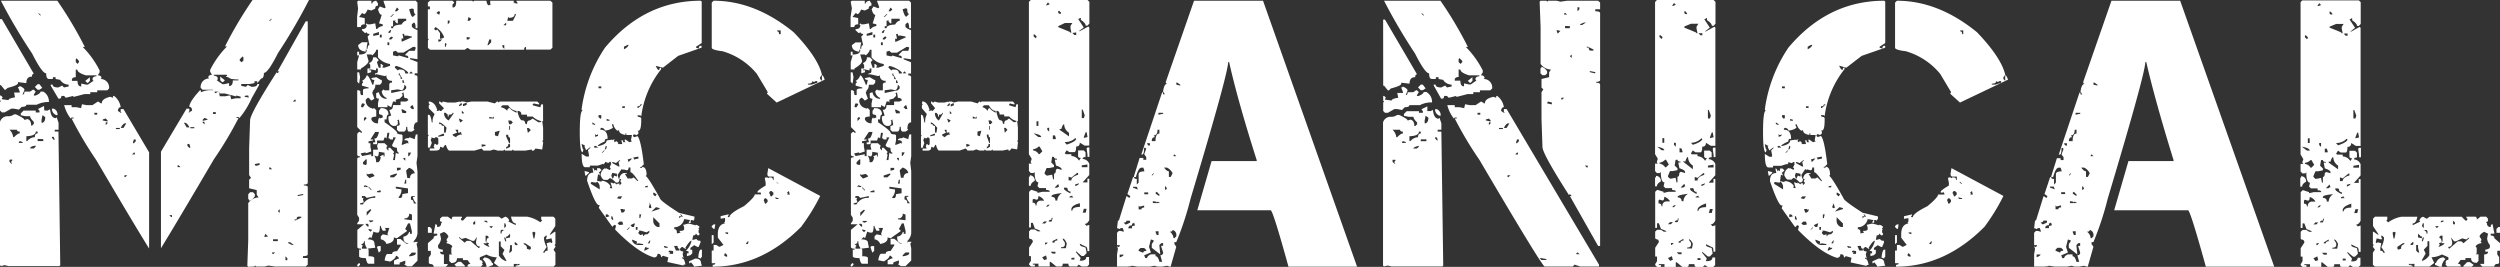
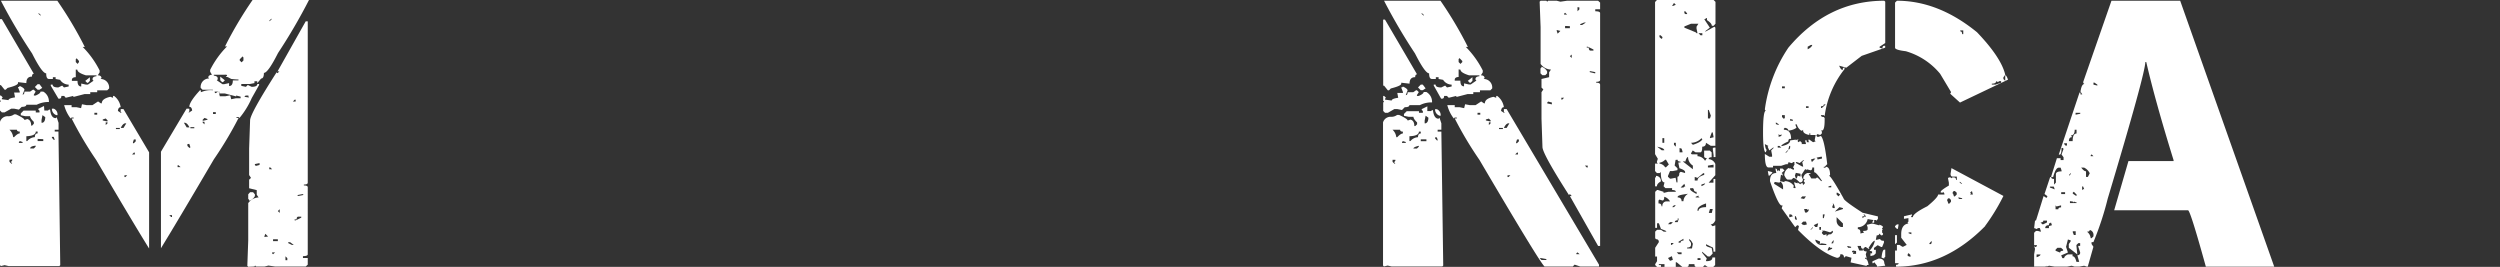
<svg xmlns="http://www.w3.org/2000/svg" viewBox="0 0 443.14 47.3">
  <rect x="0" y="0" width="443.14" height="47.3" fill="#333333" stroke="none" />
  <defs>
    <style>.cls-1{fill:#fff;}</style>
  </defs>
  <g id="レイヤー_2" data-name="レイヤー 2">
    <g id="デザイン">
      <path class="cls-1" d="M0,3.39H.33L6,13.08c-.22,0-.33.17-.33.5-.68,0-1,.38-1,1.15l-1.48-.17v.17c0,.26-.61.55-1.84.85L1,15.91H.82l-.66-.82H0ZM3.52,15.25c.5.22.77.44.82.66L4,16.77c.22,0,.33-.18.33-.53h1l.49-.33H6l.32.33L6,16.77v.16h.32c.57-.24.86-.47.86-.69h.49a2,2,0,0,1,1,1.68v.16a4.55,4.55,0,0,0-2.17.49H4.67c0,.24-.28.37-.82.37l-.5.49-.85-.17H2l-1.18.66H.33L0,19.59V18.08l.16-.16L0,17.75v-.82H.16l.33.33-.16.16v.17l1.18.16c0-.22.39-.38,1.15-.49L2.5,16.4h1v-.16l-.33-.82h.16Zm4.34,4.34h.65l.17-.16h.2c.11,1,.43,1.51,1,1.51l.17-.16.33,1V23H9.7v.32h.66L10.68,47l-.16.16h-9L.82,47l-.66.16L0,47V21.6a1.38,1.38,0,0,1,1.35-1,1.68,1.68,0,0,0,1.15-.33h.33c1,.46,1.51.8,1.51,1l.49-.17c.46.11.69.5.69,1.16h.17L6,21.93V21.6q-.66-.63-.66-1H4.5l-.82-.17v-.32l.49-.5H6.34v.33H7v-.33l-.2-.16v-.17l1-.49ZM.16.13h10a67.9,67.9,0,0,1,4.87,8.19h-.37a16.28,16.28,0,0,1,3,4.17v.33l-.33.53c.44,0,.66.21.66.49l-.17.16a1.52,1.52,0,0,1,1.52,1.68l-.33.33H17.23v.33H16v.33h-1l-2,.52V17l-1.35.33L11.37,17h-.49c0,.33-.12.49-.36.49h-.16L9,15.19V15h.33c0,.33.33.5,1,.5l.69-.33.32.33.83-.17V15a1.83,1.83,0,0,1-1.52-.85L9.86,14v-.32H9.37V14H8.68c-.33,0-.49-.32-.49-1q-.73,0-2.5-3.52A98,98,0,0,1,.16.13ZM1.68,23a2.09,2.09,0,0,1,.65,1.31H2.5q.62-.66,1-.66v-.33c-.33,0-.5-.1-.5-.32Zm0,5.32v.36L2,29h.17L2,28.8v-.17l.17-.19v-.17ZM3.52,25l-.17.17v.16H4v-.16Zm2.82-1.68c0,.51-.55.78-1.67.83V25h.16a1.89,1.89,0,0,1,1.35-.69c0-.44.16-.66.49-.66v-.33Zm-1,3H6l.32-.33v-.17C5.69,25.88,5.36,26.05,5.36,26.27ZM6.67,14.92H7l.49.66L7,15.91H6.67l-.49-.49Zm0,9.7V25h1v-.33ZM6.84,2.3v.17l.36.32V2.63Zm.69,18.11-.17.86v.49h.17c.33-.11.49-.44.49-1ZM9.2,19.26h.33a1.11,1.11,0,0,1,.66,1.15H10A1.16,1.16,0,0,1,9.2,19.26Zm0,5v.16l.33.37H9.7l-.17-.53ZM26.43,44.05q-2.87-4.61-9.37-15.68A66.51,66.51,0,0,1,12.69,21h.36v-.17h-.36l-.17.17a6.67,6.67,0,0,1-1.15-2.37h1.32V19h.85l.83.17.16-.69.85.16h1l1-.66.49.33h.17c0-.54.5-.93,1.51-1.15l.49.17V17h.17a3,3,0,0,1,1.18,2c-.28,0-.45.22-.49.66l.49.33h.17l-.17-.16v-.5h.49L26.43,27Zm-13-31.72v1.35c-.46,0-.69.2-.69.49v.16h1q0,1,.66,1v-.52l.85.19h.33l1-.69-.17-.16V14c0-.28.23-.44.69-.49v-.16H15.22c-1-.31-1.51-.65-1.51-1Zm.16-2-.16.17V11l.33.33L14,11v-.19Zm2.34,3.36v.65l-.33.33h-.17l-.32-.33ZM16.73,20v.33h.5V20Zm1.48,1.18v.17l.69.16h.17v-.16L18.74,21Zm.53.5v.49l.33-.33V21.7Zm1.81,1v.2h.69v-.2Zm.85,0h.49l.5-.82h-.17C21.94,21.86,21.66,22.14,21.4,22.68Zm.66,8.39v.32h.16l.33-.32Zm1.35-3.69h.49v-.33h-.17Zm.32-2.66-.16.49v.17h.16l.33-.33v-.33Zm14-8.68v-.13H35.9l-.33-.33a1.5,1.5,0,0,1,1.51-1.67l-.16-.17c0-.28.22-.45.65-.49l-.32-.53v-.33a16.26,16.26,0,0,1,3-4.17h-.36A69.24,69.24,0,0,1,44.77,0h10A99.19,99.19,0,0,1,49.28,9.4q-1.78,3.53-2.5,3.52c0,.66-.17,1-.49,1l-.69.82V14.4h-.5v.33l-.82.16c-.42,0-.92,0-1.51,0v.33l.82.17.33-.33.69.33c.66,0,1-.17,1-.5h.32v.17l-1.31,2.33a14.61,14.61,0,0,1-2.17,3.52l-.16-.16h-.37v.16h.37a66.5,66.5,0,0,1-4.38,7.33Q31.39,39.35,28.53,44V26.89l4.54-7.63h.49v.5l-.16.16h.16l.5-.33c-.05-.44-.21-.65-.5-.65,0-.6.63-1.57,1.88-2.93h.16v.33l.49-.17A4.11,4.11,0,0,1,37.74,16ZM30,38.13l.33.33h.16v-.33Zm1.64-8.84h-.16v.33H32Zm1.12-7.53h-.16l.49.82h.49C33.3,22,33,21.76,32.74,21.76Zm.46,3.78v.33l.33.33h.17V26l-.17-.5Zm.53-3v.2h.69v-.2Zm2.5-1.64-.33.33v.16h.16l.69-.16V21.1Zm-.33.66v.16l.33.33V21.6Zm1.84-1.68v.33h.49v-.33ZM40,13.64c.42-.3.32-.44-.3-.39H37.9v.16c.46.05.69.21.69.5v.16l-.16.16,1,.69h.32l.86-.19v.52q.66,0,.66-1h1v-.16c-.4,0-.83-.05-1.29-.1l-.62-.33Zm-1.35,2.6h-.62a.5.5,0,0,1,.06.26h.17Zm4,.89-.79-.2v.16l-2-.52h-1v-.33h-.1l.2.82h1l.85-.16.17.69.82-.17h.85Zm-2.79-2.9-.33.33h-.16l-.33-.33v-.65Zm2.63-3.71v.2l.33.33.33-.33v-.53L43,10Zm1.64,6.77a.64.64,0,0,1-.1-.36h-.49l-.23.23Zm-.13,30-.16-.17.16-4.5V36a2.37,2.37,0,0,1,1.84-1l-.33-.49V33.7l-1.35-.33V31.85l.33-.32-.33-.5v-4.7l.17-5q0-1.17,4.7-8.51l.16.16.33-.32h-.33l5-8.88h.36v28.6q0,.33-.69.33v.16q.69,0,.69.33V45.07c0,.22-.28.33-.85.33v.33h.85v1.18l-.36.33H48.75l-1.18-.17-.66.17H45.4l-.17-.17-.16.17Zm.16-11.87-.16-.16v-.82l.33-.37h.53l.32.37v.32a1.77,1.77,0,0,1-1,.83Zm1.85-6.18v-.33l-.83.17v.16l.17.17Zm1.51,12.69-.5-.49-.16.49V42ZM48.23,30l-.33-.33h-.17V30ZM47.76,3.62v.16l.37-.33V3.29Zm1,41.12h-.52v.17l.16.16Zm.49-2v-.33h-.85v.33Zm.33-5v-.66l-.33.33Zm1.35,8.38v-.36l-.33-.33v.69Zm.82-2.7h.33l-.66-.49h-.33v.16ZM52.4,18v-.33h-.16l-.33.33Zm0,21.07,1-.49V38.4h-.49c-.22,0-.33.16-.33.49h-.36v.16Zm.53-4.34.82-.16v-.16h-.17l-.82.16v.16Z" />
-       <path class="cls-1" d="M68,.13h5.69L74,.46V5h-.33c0-.65-.11-1-.33-1L73,4.31v.33q0,.32,1,.69v5.16l-1.15-.17h-.17v.17L74,11v2h-.5v.33c.33,0,.5.11.5.33v8c-.44,0-.66.39-.66,1.18l.16.16-.49.33h-.49c-.22,0-.33-.28-.33-.85H72c0,.57-.16.85-.49.85h-.82L70.36,23v-.69c.33,0,.49-.11.49-.32l-.16-.83-.17.17h-.16l.16.16V22l-.36.32h-.49c-.55-.19-.82-.69-.82-1.48v-.19l.49-.17-.33-1c.44,0,.66-.29.66-.86H71V18h1l.2-.16h.16c0-.33-.23-.49-.69-.49l-.16-1-.17.16h-.16l.16.17V17l-.49.49-.69.17v.49L70,18h-.33l-.33,1-.66-.36V19H67v-.69l.17-.82c-.33,0-.49-.11-.49-.33V16.5l.49-.16a1.33,1.33,0,0,0,1.35,1.18v-.16a1.42,1.42,0,0,1-.86-1.19l.33-.32.17.16H69V15c0-.24.16-.36.49-.36v-.33a.87.87,0,0,1-1-1l-.17.16h-.19l-1.48-.33-.17.17V13c.33,0,.49-.12.49-.36v-.5h-.32v.33l-.86-.16h-.33v.16h.33v.33l-.66.2v-.86h.5v-.65l-.17-.17v-.16a1,1,0,0,0,.66-1h.53l.49.49-.33.36.33,1h.33v-.66h.16l.33.33-.16.16V12h.33l1-.33v-.33A3.4,3.4,0,0,1,67,10.16V8.81h-.32q0,.39-.69,1l-.17-.16H65l.33,1.15c0,.35-.45.8-1.35,1.34v.17h-.66V11l.33-1.18h-.33V9.17h.33v.5Q64.9,9.67,65,9v-.2h-.17v.36c-.89-.11-1.34-.5-1.34-1.18l.66-.49h1L65,8.32v.33h.16q0-.66.33-.66l-.33-1.51.33-.33V6c-.33,0-.49-.11-.49-.33l-.17.17h-.16l-.52-.49V5.16c.56,0,.85-.23.85-.69l-.17-.16L65,4.14l.16.17h.5l.85-.17.17,1h.16a1.54,1.54,0,0,1,1-.52V4.31l-.66-.17.49-1.51q-.42,0-.66-1l.33-.49.83.33.19-.17L68,.3Zm-2.17,0V.62H66c0-.26.23-.42.69-.49L67,.62V1c-.32,0-.49.18-.49.53l-.69.33-.66-.17c-.21.51-.43.78-.65.83l-.17-.17h-.19l-.5.66,1,.2V4.31c-.46,0-.69.16-.69.49h-.66V3l.17-1.48L63.32.3l.17-.17Zm-2.5,12.69h.33l.17.86-.17,1.15-.33-.33Zm1.68.53c.24,0,.57.56,1,1.67h.16l.2-.85c-.35,0-.53-.11-.53-.33l.86-.16.82.49h.16v.49l-.33.36h-.82A1.33,1.33,0,0,1,66,16.17h.16l-.16.17v.16l.36,1-.53.33-.49-.49h-.17l-.33.33A1.36,1.36,0,0,0,66,19.2v.16l.16-.16h.2l.33.33v1.15c-.57,0-.86.12-.86.36v.16a1.16,1.16,0,0,0,1.18.66q0-1,.33-1V21l.5-.17v-.19c0-.22-.17-.33-.5-.33l-.16-.17v-.49l.33-.49c.9,0,1.35.38,1.35,1.15-.22,0-.33.28-.33.85h-.36v.5c1.46,1,2.2,1.64,2.2,1.84s.27.33.82.33l.16.16v.86l-.16.82h.16l.86-.33.16.16v-.33c0-.21-.23-.32-.69-.32,0-.25.29-.37.86-.37v-.16l1,.36v-.2l.17-.65H74v3.84l-.17,1.19L74,30.38v11a2.21,2.21,0,0,1-.66,1.35v.33l.16-.17H74v.17l-.17.16.17.82v2.17l-1,1H72.2l-.53-.33.17-.16v-.53l-1,.36v.33h-1v-.69l.69-.33h.17v-.16l-.33-.33h-.2q0,.43-1,1l-1-.2c.13-.76.3-1.15.52-1.15h.82c0-.33.29-.49.86-.49l.66-1v-.16h-.66v-1H71l1,.82h.36V43.1c-.57,0-.85-.34-.85-1v-.17a1.09,1.09,0,0,0,1-.82h.16v.33H73v-.49l-.33-1.35h-.33l-.52,1,.36.33-1.84,1.31-.53-.16v.16c0,.51-.44.85-1.31,1a1.26,1.26,0,0,0-1-.82v-.53l.33-.33H68l.86.17-.17-.17v-.16l.33-1h-.85l.19.17v.33h-.52l-.33-.69v-.17h-.17c0,.79-.11,1.19-.33,1.19h-.32l-.53-.17v.17l-.33,1-.16-.16h-.17l-.33.36c.79,0,1.19.22,1.19.66l.16.82-1.35.16.17.17v1.18q1,0,1,.33v1h-1c-.2,0-.36-.34-.5-1-.78,0-1.18-.11-1.18-.33V44.25H64v-.17q-.66,0-.66-.33v-3l1.19-1H63.32v-.16l.33-.49v-.5l-.33-.52V28.21c0-.22.17-.33.5-.33v-.17c-.33,0-.5-.11-.5-.33V23.7l.33-.33h.17l.16.17h.17v-.17l-.83-.85V16h.33l.33.33h-.16l.16.52h.36V16q0-.33,1-.33v-.16l-1.18-.33v-.36l.19-.17V14.5l-.19-.17A1.57,1.57,0,0,0,65,13.35ZM63.65,46.61l.17.17v.16l-.33.33-.17-.16v-.17Zm.5-11.86v.33h.36l-.17.16v.16l.17.5h-.17l-.52.16v.17h.52a2.22,2.22,0,0,1,2.17-1.15v-.33L65,35.08l-.33-.33Zm0-16.41-.17.53.17.16h.19l.33-.52-.16-.17Zm1.51,6.38h.49v.17l-.82.16v.33h.33V26l.16.85-1,.33v-.17l-.85.17v.16l.17.17v.16l1.67-.33v.33h.33V26.53H67l-.16-.66.16-.49h1.16l.52.49-.16.17v.32l.33.37V26.2h.32l.66.69v.16l-.16.17.16.16v.17l-.16.82H70l.16-1.32.2.17h.33v-.17c-.22,0-.33-.28-.33-.85-.57-.07-.86-.23-.86-.49l.66-1.35h-.49v.36h-.5l-.16-.2h-.16L69,23.7v-.16h-.33l-.16,1-.17-.16h-.19l-.17.53H66.84v.65h-.69v-.33h.36v-.16l-.16-.53h.16c.27,0,.48-.38.66-1.15h-.66ZM64.51,42.77c0,.33-.18.49-.53.49l.36.33-.19.16v.33H65v-.16a1.68,1.68,0,0,1-.33-1.15Zm-.17-14v.33l.49.16.17-.16v-.85h-.17Zm.33-8-.16.19v.5l.49-.5-.17-.19Zm0,12.06-.16.17v.16h.16v-.16l.16.16h.33v-.16Zm.16,6.84v.16l.33.33h.17v-.33l-.17-.16ZM65,30.74v.33l.49.49.86-.33v-.16L66,30.74l-.83.16Zm0,6.83v.66l.82-1-.16-.17Zm.33-4.5v.16l.49.5v-.17Zm0,6,.33.33.49-.17v-.16Zm0,1.51v.16l.33.33.33-.33ZM66.15,6v.33h.2l.82-.16v-.5Zm1,20.91c0,.55-.11.82-.33.82l-.49-.16a1.81,1.81,0,0,1,.33,1.18H67c.2,0,.37-.28.5-.85l-.17-.17.66-.33v.33h.17v-.66Zm-.33,7v.17h.66v-.33h-.17Zm.66,9.7v.85l-.33.33-.33-1,.16-.16ZM67.33,6.15v.49h.33V6.15ZM68.68,7.5V8H69V7.5Zm.17-1.85v.17h.32l.17-.49h-.17ZM69,6.8V7h.33l.33-.33-.17-.16h-.16ZM69.17,3h.17l.49-.49h-.16Zm0,28.11v.32h.66l.53-.49v-.16h-.2ZM70.52,3.32v.82h-.16L70,3.81l.16-.16h-.49v1h-.33V5h.33c0-.39.5-.61,1.51-.65.26-.44.54-.66.82-.66V3.32ZM71.67,15c0,.57-.16.9-.49,1l-.66-.16L69.34,16v.49L71.67,16l.33-.33v-.33Zm-.16-5.68h-1L70.16,9l-.49.16v.66l.85.16.17-.16,1.67.49v-.16c0-.22-.17-.33-.52-.33V9.67L72.53,9h1l.17-.53-.17-.16h-.32Zm-1.15-8L70,2h.36l.33-.33Zm-.2,10.36-.16.16V12l.52.49.17-.16H71c.54,0,.82.23.82.69h.52v-.2A4.87,4.87,0,0,0,70.16,11.67Zm0,21.4v.33l1,.16v.17a1.92,1.92,0,0,1-.49,1.18v.17H71c.21,0,.32-.23.32-.69l1-.17V33.4Zm.2-3.35v.49h.16l.5-.16v-.33ZM70.69,13v.33c.22,0,.33.22.33.65h.32l-.49-.82V13Zm.65-7,.17.82h-.33v.53h.16l1.52-.69H73V6.48l-.82-.17h-.53V6Zm-.16,13.38v.17l.16.49H72v-.33l-.66-.33Zm.16-5.19v.49h.33l-.16-.49ZM71.51,28v.17l.33.32V28Zm.33,3.85-.17.69H72v-.69Zm.69,6a.76.76,0,0,1-.86.86v.16l1.35.17v-1ZM72,30.21v.17l.2,1.18h.49a.73.73,0,0,1,.82-.82c-.06-.44-.39-.78-1-1Zm.36-3.16v.66c.16,0,.32-.22.5-.66Zm.17-25.41Q72.86,3,73.19,3l.49-.49c-.22,0-.33-.28-.33-.83l-.16-.16H73Zm0,11.38h.66l-.33-.36Zm0,32.25v.16h.16c.66-.11,1-.27,1-.49v-.17H73ZM72.69,19l.33.33h.33V19.2l-.16-.53H73ZM73,34.75l-.16.16v.49c.33,0,.49.22.49.66h.49a2.12,2.12,0,0,1-.65-1.15h.32v-.16ZM76.21.13h4l.33.33-.33.33v.52h.16c.33,0,.5-.39.5-1.18h2.83l.16.17.2-.17h2.17c.06.55.23.82.49.82l.16-.16h.17L86.89.62V.13h4.18V.62l.16-.16.17.16h.33V.46L91.56.3V.13h6l.36.33v8l-.36.33H93.24V8.32c-.22,0-.33.16-.33.49H83.38l-.5-.33-.49.33H76.21l-.36-.33V7.17L76,7l-.16-.17V1.64h.36V1.15h-.36V.46ZM76,18c.7,0,1.21.51,1.51,1.52l-.16.16h.33l.16-.16.17.16h.19l.5-.49-.86-.86V18H78l.19.17h.17l.16-.17.83.17h1.34l.83-.17v.17L81.7,18h.53l.49.17.82-.17H86.4l1.31.33.37-.33h.16l.17.17.16-.17h6.67l.33.33v.17h-.16l-.82-.17-.17.17v.16l1.35.36.16-.52h.33v3a2.92,2.92,0,0,1-1.84-.85h-1v-.33h-1q0-.66-.69-.66v.17c.26,1,.54,1.51.85,1.51a.43.43,0,0,1,.49.49l.17.17h.16c0-.44.18-.66.53-.66l.49-.33,1,.66h.36l.16-.17h.17l.16,1.15v2.21l-.16.16.16.16v.17l-.16,1.15-1.18-.17-.33.37h-.33v-.2l-1.19.2h-2l-.17-.2-.16.2H89.56l-.17-.2-.16.2h-1l-.69-.2-.66.2H85.71l-.33-.37-1.31.37H79.69c-.22,0-.43-.34-.65-1h-.17l-.33.49L78,26v.16c0,.35-.28.53-.82.53h-1v-.37H77V26.2L76.87,26l.16-.5h.17l.16.17h.16l.17-.17v-.82c0-.24-.17-.36-.49-.36l-.17.16h-.16l-.5-.16.17.16-.17.2v.17l.17.49-.33.82h-.36v-2L76,24l-.16-.16V20.35H76c.24,0,.42.45.53,1.35h.16A2,2,0,0,1,77,20.35v-.17l-1-1v-.53l.2-.16-.2-.17Zm0,0c.7,0,1.21.51,1.51,1.52l-.16.16h.33l.16-.16.17.16h.19l.5-.49-.86-.86V18H78l.19.17h.17l.16-.17.83.17h1.34l.83-.17v.17L81.7,18h.53l.49.17.82-.17H86.4l1.31.33.37-.33h.16l.17.17.16-.17h6.67l.33.33v.17h-.16l-.82-.17-.17.17v.16l1.35.36.16-.52h.33v3a2.92,2.92,0,0,1-1.84-.85h-1v-.33h-1q0-.66-.69-.66v.17c.26,1,.54,1.51.85,1.51a.43.43,0,0,1,.49.49l.17.17h.16c0-.44.18-.66.53-.66l.49-.33,1,.66h.36l.16-.17h.17l.16,1.15v2.21l-.16.16.16.16v.17l-.16,1.15-1.18-.17-.33.37h-.33v-.2l-1.19.2h-2l-.17-.2-.16.2H89.56l-.17-.2-.16.2h-1l-.69-.2-.66.2H85.71l-.33-.37-1.31.37H79.69c-.22,0-.43-.34-.65-1h-.17l-.33.49L78,26v.16c0,.35-.28.53-.82.53h-1v-.37H77V26.2L76.87,26l.16-.5h.17l.16.17h.16l.17-.17v-.82c0-.24-.17-.36-.49-.36l-.17.16h-.16l-.5-.16.17.16-.17.2v.17l.17.49-.33.82h-.36v-2L76,24l-.16-.16V20.35H76c.24,0,.42.45.53,1.35h.16A2,2,0,0,1,77,20.35v-.17l-1-1v-.53l.2-.16-.2-.17ZM78.38,38.4h1l.69.52c0-.35.11-.52.32-.52h1.48v.19l-.16.17v.16l.16.17h.2l.66-.69h5.69l.49.36.66-.36a1,1,0,0,1,.69.69l-.17.16,1.32.66v-.33c-.42,0-.69-.39-.82-1.18H93.4a5.78,5.78,0,0,1,2.37,1l.33-.33-.17-.17V38.4H98.1l.33.36v1.31l-1,1.51h.17l.69-.49h.16v2.17l-.16.17.16.16v.16l-.33.5.33.52v2.17l-.33.33H91.4v-.16l.69-.17v-.16h-.36v.16l-.17-.16h-.49v.49H88.41l-.86-.66.53-1a3.77,3.77,0,0,1-1.84-.5l-1.19.5v.49c.33,0,.5.17.5.52h-.17l.17.17v.16l-.33.33H82.88v-.16c0-.22.17-.33.5-.33l-.5-.69h-.82v-.33H81c0,.57-.33.85-1,.85l-.37-.36V45.1h.53l-.16-.16v-1l.16-.17v-.16a1.6,1.6,0,0,0-1-.49v-.17l.17-.16-.17-.17v-.16l.33-.53a1.49,1.49,0,0,0-.82-.82l-.69.33.19.82a1.88,1.88,0,0,1-.52,1.19v.32c0,.27.28.43.85.5v.36H78c0,.33.23.49.69.49v1.68h.66v.16l-.33.33H76.87c0-.33-.22-.49-.66-.49l-.2-.17v-1l.36-.5v-.66h-.52V43.1l1-.86c0-.33.22-.49.65-.49v-.33h-.65l.33-1.68c.22,0,.32.17.32.5q.69,0,.69-.66l.17-.16-.17-.17H78v-.49Zm-2.53,1.84h.36l.33.36v.66h-.69ZM77.2,4.8,77,5v.2l.17.17h.16l.16-.17.5.66v1h.19l.5-.16V6.48A3.38,3.38,0,0,0,77.2,4.8Zm.16-2.5.49.33L78,2.14,77.85,2h-.16ZM77.69,7v.36H78L78.38,7Zm0,17.06v.16h.16l.86-.16V23.7h-.17Zm0,0v.16h.16l.86-.16V23.7h-.17Zm.16-2.33V22h.36c0,.21.17.32.5.32v1.19H79l.16-.86C78.57,22,78.12,21.7,77.85,21.7Zm0,0V22h.36c0,.21.17.32.5.32v1.19H79l.16-.86C78.57,22,78.12,21.7,77.85,21.7ZM78.71,20a1.43,1.43,0,0,0,.82,1.35l.85-1.19V20h-.16q0,.33-.69.33v.33h-.16v-.33L79,20Zm0,0a1.43,1.43,0,0,0,.82,1.35l.85-1.19V20h-.16q0,.33-.69.33v.33h-.16v-.33L79,20Zm.16-12.36v.66H79l.16-.5L79,7.66Zm.5-4v.66L79.69,4V3.65ZM80.71,23l.33.5-.82.33c0,.17.22.34.66.49,0-.18.27-.34.82-.49l.16.16-.16-.66-.16.17h-.33V23Zm0,0,.33.5-.82.33c0,.17.22.34.66.49,0-.18.27-.34.82-.49l.16.16-.16-.66-.16.17h-.33V23Zm.5,23.41h.49l.69.66v.16H80.88l-.33-.33Zm.16-27.78v.2l.49-.2v-.33H81.7Zm0,0v.2l.49-.2v-.33H81.7Zm0,2.37v.16l.17.5h.16l.36-.33Zm0,0v.16l.17.5h.16l.36-.33Zm0,21v.16l1,.86.33-.33h.66l1.51,1.31.16-.16v-.17c-.44,0-.65-.27-.65-.82l.16-.85-.49.69h-.36l-1.16-.53-.69.2Zm.49-22.39v.49h.37V20Zm0,0v.49h.37V20Zm.2-1.18v.36h.17l.49-.2v-.33h-.17Zm0,0v.36h.17l.49-.2v-.33h-.17Zm.66-11.87V7h.33l.33-.33ZM83.05,3l-.17.69h.33l.33-.33Zm.82,36.46v.32h.36v-.65Zm1.51-13.88V26h.17l.52-.17v-.16Zm0,0V26h.17l.52-.17v-.16Zm.49,20.06a1.42,1.42,0,0,1,1.35,1h.17v.33l-.83.33h-.32a1.89,1.89,0,0,0-.69-1.35Zm.2-3.85v1l.17.16v.17h-.53c0,.17.34.39,1,.65v-.16l-.17-.16v-.17l.17-.16-.49-.17c0-.57.2-.85.49-.85l-.33-.33Zm-.2-2.66v.16l.53.17v-.17l-.16-.16ZM86.73,7,86.4,8h.16l.5-.49V7Zm0,13.71V21h.82v-.36l-.16.19h-.17Zm0,0V21h.82v-.36l-.16.19h-.17Zm0,19.39.33.36.33-.36Zm1-16.7V24l.53.16.33-1Zm0,0V24l.53.16.33-1Zm.7,19.4v2.5a2.35,2.35,0,0,0,1.31,1v-.16l-.66-1.15.33-.69-.66-.66v-.82ZM88.73,19a1.92,1.92,0,0,1,1.19.66.43.43,0,0,1,.49-.49c0,.17.38.45,1.15.82v-.33a1.89,1.89,0,0,1-1.48-1h-1Zm0,0a1.92,1.92,0,0,1,1.19.66.43.43,0,0,1,.49-.49c0,.17.38.45,1.15.82v-.33a1.89,1.89,0,0,1-1.48-1h-1Zm.17,21.73-.17.17v.49h.17c0-.33.11-.49.33-.49v-.17ZM89.06,8v.33l.33.33V8Zm.17-3.52h.49V4Zm.16,35.11v.85l.33-.36-.16-.49Zm0,2.5v.16l.17.53h.16V42.6l-.16-.52Zm.33-18.21v.32l.53,1.19h.16v-1c-.22,0-.33-.17-.33-.49Zm0,0v.32l.53,1.19h.16v-1c-.22,0-.33-.17-.33-.49Zm.36,1.67c0,.33-.12.5-.36.5v.32l.69-.32v-.5Zm0,0c0,.33-.12.5-.36.5v.32l.69-.32v-.5Zm-.36,16.37v.33l.69-.16v-.66l-.49.49ZM91.23,2.47c0,.46-.33.69-1,.69L90.08,3l-.16.69h1l.5-1V2.47Zm-1.15,18.9.17.66h.33l.32-.33-.32-.33Zm0,0,.17.66h.33l.32-.33-.32-.33Zm.17,1V23h.16v-.69Zm0,0V23h.16v-.69Zm.16,21.08v.49l-.16.85h.16l.33-.33v-1Zm.82-.5v.33l.17.17h.33v-.17l-.33-.33Zm1.52.17.16.16.16.17c.22,0,.33.22.33.65l.53.17.16-.17v-.33l-1-.65Zm.65-20.42.17.86.52-.5-.36-.36Zm0,0,.17.86.52-.5-.36-.36Zm1,18.41v.33l.17.82h.16l.17-1-.17-.17Zm2.34.66-.33.33a3.58,3.58,0,0,0,.49,1.67l-.66,1h.33c0-.22.17-.33.49-.33v-.52l-.16-.82.66-.17.19.17.17-.17-.17-.69-.85.2-.16-.2.16-.16v-.33Z" />
-       <path class="cls-1" d="M124.22.13l.16.17V7.63l-1,.65v.17l.49.16c0-.33.11-.49.33-.49h.16v.33L120.21,9.9,117.51,12l-1.28-.33c.2.48.4.74.62.79,0-.31.11-.46.33-.46v.29a16.76,16.76,0,0,0-3.51,8.32l-.17-.17H113c0,.22.16.33.49.33l.17.17v.33c0,1.27-.17,1.9-.5,1.9H113l.16.17v.33l-.29.29-.5-.16-.16.16v.17l.16.16h.17l.46-.16c.39.39.77,2,1.12,5l-.46.46h-.17v.16h.33v-.16c.53,0,.79.48.79,1.45l-.17.16c.27.07,1.12,1.4,2.57,4,0,.24,1.12,1.09,3.35,2.53l2.73.66v.46l-.16.17v.16l-.17-.16h-.33v.49h-.33v-.17l.17-.16V39l-1-.17a1.77,1.77,0,0,1-1.75,1.45v.33c.31,0,.46.2.46.62v.16l.66-.16-.16-.16v-.14c.52,0,.79-.1.79-.32v-.33l-.17-.46h.17l.65-.17h.3l1.12.3v-.13c.43.15.65.3.65.46l-.16.16v.17h.16l-.16.16v.46l.16.16v.17l-.16.16h-.17l-.32-.33c0,.22-.16.33-.46.33l-.17.79h.17l.62-.16q0,.33.66.33V43l-.33.78h-.17l-.62-.32-.66.49v.33h.33v.62l-.33.33-.62.17v-.5h.29v-.33l-.46-.13a3.5,3.5,0,0,0,1-1.77c-.24,0-.62.42-1.12,1.28l.16.16h-.16l-.49-.33h-.13l-.33.33c0,.31.2.46.62.46L121,45l.16.79-.16-.17h-.13v.17c.3,0,.51.37.62,1.11h-.33v.17l-2.86-.63.16-.82-.95-.29-.33.29c0-.41-.16-.62-.49-.62h-.16a.55.55,0,0,1-.63.62q-2.9-.88-6.87-4.93l.16-.66-.16-.16h-.16l-.33.33-2.4-3.36.16-.49h-.16c-.4,0-1.09-1.43-2.07-4.31q0-1.44,1.11-1.44l-.16-.79c.22,0,.33.16.33.49l.16-.16h.17l.16.16v-.49h.46l.33.33-.49.46.16.16v.33l-.16-.16H106l-.17,1.11.79.17v-.17a1.85,1.85,0,0,1,1.61,1l-.16.16.16.17h.3l-.3-1h.13l.5.17v-.17l.49.33.13-.16h.33v.33l.33-.33v-.17l-.17-.16v-.17l.17-.16-.17-.16h-.16c0,.43-.15.65-.46.65h-.17c-.5-.52-.87-.79-1.11-.79l-.33.3h-.63c-.22,0-.43-.31-.65-.79a1.47,1.47,0,0,1,.78-1.28l.17.16v-.16l.66.33.16-.17v-.16l-.16-.17.29-.62-.13-.16.13-.17h-.29l-.17.17h-.16l-.5-.17v.17l-.29.32v-.16l-.95.33h-1.45v.29h-.82c-.42,0-.63-.8-.63-2.39l.79.49h.5v-.33l-.17-.79.49-.49h-.16l-.66.49-.29-.66.13-.13-.63-.33q.14,1,.33,1l-.16.49c-.33,0-.5-1.17-.5-3.52,0-2.56.17-3.84.5-3.84l-.17-.17V19.3a25.81,25.81,0,0,1,4.14-10.85Q114.23.13,124.22.13ZM103.61,30.34h.13l.66.17v.13l-.5.49h-.16Zm1.25,1.91-.14.16v.17l1.58,1V33.2a1.2,1.2,0,0,0-.46-1l-.16.16h-.17ZM105,21.7V22l.49.16V22Zm.33,4.17v.3H106l-.33-.3Zm.16-2.1v.49l.5-.16v-.33l-.17.16h-.16Zm3-1.74v.16l.16.46a2.73,2.73,0,0,1-1.45.49c0-.26-.2-.42-.62-.49l-.16.16V23c.85,0,1.28.54,1.28,1.61h-.17c-.22,0-.33.15-.33.46-.83.37-1.24.65-1.24.82h.13c1-.22,1.44-.55,1.44-1l1-.14v.14l.16-.14H109l-.16.14v.16l.16.16.16-.16h.17l.3.33-.17.16h.82v-.16l-.16-.49h.33v.32h.46l-.17-.16v-.3h.17l.65.46.46-.16-.16-.16v-.14l.16-.82h-1v-.29h-.16v.29c-.75-.15-1.12-.41-1.12-.79V23l-.16.16h-.17A1.93,1.93,0,0,1,108.7,22Zm-2.4-6.71v.33h.49v-.33Zm0,5.09v.33l.33.33.16-.16v-.5Zm.65,6.58v.16l.46-.49h-.13Zm.63-1.12-.17.63c.22,0,.33-.17.33-.5v-.13Zm0,12.13v.49h.16l.5-.16-.33-.33Zm.16-16.93v.33h.5v-.16Zm1,9.57-.17.49.17.49h.16l.17-.49.49.17v-.5Zm-.17,7.69v.46l.17.17h.16v-.17l-.16-.46Zm.82-9.43-.49-.17h-.16v.17l1.12.62h.16l-.16-.79.32-.33h-.16Zm.17,6.24.62.13.33-.46h-.65Zm2.07-5.46c0,.33-.11.5-.33.5l-.62-.17v.17l-.17-.17h-.16l-.66,1,.17.65h.16a1.06,1.06,0,0,1,.79-1h.49v.16h-.33l.5.82h.78l.17-.16h.16l.63.62h.16c-.66-1-1.13-1.57-1.41-1.57v-.83Zm-1.94,9.93.33.3.16-.13v.13l.5-.13-.17-.5h-.49Zm.49-2.56.17.62h.33l.29-.29v-.33l-.16.16-.13-.16Zm.33-18.21v.29h.46v-.29Zm.3-10.56v.46c.48-.24.75-.5.82-.78h-.16Zm.49,32.45h.17l.32-.33v-.16Zm.17-12.46.16.46.62-.62h-.29Zm.49,11.64.29.33h.33l.17-.63h-.17Zm.29,2.56v.17a1.16,1.16,0,0,0,1.12.79H114v-.17l-.82-.13-.46.13.17-.13V42.8Zm.17-14.53.16.17v.16l.79-.16v-.33H113Zm.49,12.3v.49h.3v-.49Zm.79-21.73c0,.22-.16.33-.49.33v.29h.16l.66-.62Zm-.33,22.38.17.14-.17.16v.16l.33.33.49-.16v.33h.14c0-.22.21-.33.65-.33l.33-.33v-.3l-.49.3-1-.3Zm.17-2.89v.66h.16l.17-.66Zm1,5.92-.16.49h.16l.66-.33v-.16h-.33l-.17-.17Zm0-10.88v.16h.49v-.29Zm.82,9.6-.33.49h.33l.13-.49ZM115,35.93l.16.17v.16l-.16.46.16.16h.3C115.41,36.34,115.25,36,115,35.93Zm1.28.79-.82.79,1.44-.46v-.17Zm-.49-2.56v.32l.33.33.29-.33-.46-.32Zm0,4.33v.63a1.14,1.14,0,0,0,.79,1.12h.32v-.63Zm1.9,5.1v.16l.17.17h.49v-.17Zm1,.82-.17.13v.17h.3l-.13.16V45h.62v-.5Zm.79-.82.33.82h.62v-.33c-.22,0-.33-.16-.33-.49ZM120.54,38l.16.17v.16h-.33v.33l.5-.33.13.16v-.16l-.3-.33Zm2.72,7.83c.64,0,1,.27,1,.82l.16.46h-.16l-1.28.16v-.16l-.5-.63-.16.17h-.17v-.33Zm1-1.58h.16v1.28l-.16.13v.17l-.5-.17C123.86,44.72,124,44.25,124.22,44.25Zm13.41-26.07-1.74-1.58.13-.16v-.17l-1.91-3.19a12.24,12.24,0,0,0-6.08-4c-1.27-.15-1.91-.36-1.91-.62v-8l.33-.33q7.33,0,14.2,5.59,4.32,4.5,5,7.53l-.33.46V14l.33.33v-1c.15,0,.32.26.49.79Zm4.47,21.89q-7.07,7.2-15.81,7.2v-.33c.31,0,.46-.1.46-.29h-.63V44.41h.33v-1h.46l.5.32h.16l.63-.32-1-1.29v-.62c0-1.14.43-1.78,1.28-1.91l-.16-.16.16-.17v-.62l-.78.13v-.46l1.41-.33v.17l-.13.16v.16h.29c0-.43.86-1.08,2.57-1.93,1.27-1.06,1.9-1.75,1.9-2.08h1.12v-.16l-.13-.16V34l-.16.14h-.33V34q0-.26,1.44-1.11v-.5l-.16-.79.16-.16h.3l.16.16.17-.16h.16c.33,0,.5.15.5.46h.13V31.3h-.79c-.22,0-.33-.17-.33-.5l.16-1,9.21,4.93A34.93,34.93,0,0,1,142.1,40.07Zm-15.65-.29h.3l-.13.79h-.17l-.33-.33v-.17Zm-.33,1.9h.33V43l-.33.29Zm2.4,3.19-.16.17v.33l.49.16V45.2Zm0-3.68v.16l.5.17v-.33Zm3.69,1.94v.13h.29l.17-.46h-.17Zm3.18-7.53.17.5h.16l.3-.33v-.33l-.3-.3C135.5,35.14,135.39,35.3,135.39,35.6Zm1-1.28.16.49h.17l.33-.33v-.32l-.33-.3C136.46,33.86,136.35,34,136.35,34.32Zm1,.66v.16l.17.13H138v-.13Zm.17-2.73.32.33H138l-.33-.33Zm.16-26.86v.17c.22,0,.33.16.33.49h.29V5.39Zm1.74,28.77.17.16-.17.16h.5l-.17-.62ZM144,14.37c0,.3-.26.46-.79.46V15h.66l1-.33v-.29h-.33l-.16.13h-.17Z" />
-       <path class="cls-1" d="M155.46.13h5.69l.33.33V5h-.33c0-.65-.11-1-.33-1l-.33.33v.33q0,.32,1,.69v5.16l-1.15-.17h-.17v.17l1.32.52v2H161v.33c.33,0,.5.11.5.33v8c-.44,0-.66.39-.66,1.18L161,23l-.49.33H160c-.22,0-.33-.28-.33-.85h-.2c0,.57-.16.85-.49.85h-.82l-.33-.33v-.69c.33,0,.49-.11.49-.32l-.16-.83-.17.17h-.16l.16.16V22l-.36.32h-.49c-.55-.19-.82-.69-.82-1.48v-.19l.49-.17-.33-1c.44,0,.66-.29.66-.86h1.35V18h1l.2-.16h.16c0-.33-.23-.49-.69-.49l-.16-1-.17.16h-.16l.16.17V17l-.49.49-.69.17v.49l-.16-.17h-.33l-.33,1-.66-.36V19h-1.68v-.69l.17-.82c-.33,0-.49-.11-.49-.33V16.5l.49-.16A1.33,1.33,0,0,0,156,17.52v-.16a1.42,1.42,0,0,1-.86-1.19l.33-.32.16.16h.86V15c0-.24.16-.36.49-.36v-.33a.87.87,0,0,1-1-1l-.17.16h-.2l-1.47-.33-.17.17V13c.33,0,.49-.12.49-.36v-.5h-.32v.33l-.86-.16H153v.16h.33v.33l-.66.2v-.86h.5v-.65l-.17-.17v-.16a1,1,0,0,0,.66-1h.53l.49.49-.33.36.33,1H155v-.66h.16l.33.33-.16.16V12h.32l1-.33v-.33a3.4,3.4,0,0,1-2.17-1.18V8.81h-.32q0,.39-.69,1l-.17-.16h-.82l.33,1.15c0,.35-.45.8-1.35,1.34v.17h-.66V11l.33-1.18h-.33V9.17h.33v.5q1.24,0,1.35-.66v-.2h-.17v.36C151.41,9.06,151,8.67,151,8l.66-.49h1l-.16.82v.33h.16q0-.66.33-.66l-.33-1.51.33-.33V6c-.33,0-.49-.11-.49-.33l-.17.17h-.16l-.52-.49V5.16c.56,0,.85-.23.85-.69l-.17-.16.17-.17.16.17h.5l.85-.17.17,1h.16a1.54,1.54,0,0,1,1-.52V4.31l-.66-.17.49-1.51q-.42,0-.66-1l.33-.49.82.33.2-.17-.36-1Zm-2.17,0V.62h.17c0-.26.23-.42.69-.49l.32.49V1c-.32,0-.49.18-.49.53l-.69.33-.66-.17c-.21.51-.43.78-.65.83l-.17-.17h-.19l-.5.66,1,.2V4.31c-.46,0-.69.16-.69.49h-.66V3L151,1.48,150.79.3,151,.13Zm-2.5,12.69h.33l.17.86-.17,1.15-.33-.33Zm1.68.53c.24,0,.57.56,1,1.67h.16l.2-.85c-.35,0-.53-.11-.53-.33l.86-.16.82.49h.16v.49l-.33.36H154a1.33,1.33,0,0,1-.52,1.15h.16l-.16.17v.16l.36,1-.53.33-.49-.49h-.17l-.33.33a1.36,1.36,0,0,0,1.16,1.51v.16l.16-.16h.2l.33.33v1.15c-.57,0-.86.12-.86.36v.16a1.16,1.16,0,0,0,1.18.66q0-1,.33-1V21l.5-.17v-.19c0-.22-.17-.33-.5-.33l-.16-.17v-.49l.33-.49c.9,0,1.35.38,1.35,1.15-.22,0-.33.28-.33.85h-.37v.5c1.47,1,2.21,1.64,2.21,1.84s.27.33.82.33l.16.16v.86l-.16.82h.16l.86-.33.16.16v-.33c0-.21-.23-.32-.69-.32,0-.25.29-.37.86-.37v-.16l1,.36v-.2l.17-.65h.33v3.84l-.17,1.19.17,1.48v11a2.21,2.21,0,0,1-.66,1.35v.33l.16-.17h.5v.17l-.17.16.17.82v2.17l-1,1h-.82l-.53-.33.17-.16v-.53l-1,.36v.33h-1v-.69l.69-.33h.17v-.16l-.33-.33h-.2q0,.43-1,1l-1-.2c.14-.76.31-1.15.53-1.15H157c0-.33.29-.49.86-.49l.66-1v-.16h-.66v-1h.66l1,.82h.36V43.1c-.57,0-.85-.34-.85-1v-.17a1.09,1.09,0,0,0,1-.82h.16v.33h.33v-.49l-.33-1.35h-.33l-.52,1,.36.33-1.84,1.31-.53-.16v.16c0,.51-.44.85-1.31,1a1.26,1.26,0,0,0-1-.82v-.53l.33-.33h.16l.86.17-.17-.17v-.16l.33-1h-.86l.2.17v.33h-.52l-.33-.69v-.17h-.17c0,.79-.11,1.19-.33,1.19h-.32l-.53-.17v.17l-.33,1-.16-.16H153l-.33.36c.79,0,1.19.22,1.19.66l.16.82-1.35.16.17.17v1.18q1,0,1,.33v1h-1c-.2,0-.36-.34-.5-1-.78,0-1.18-.11-1.18-.33V44.25h.33v-.17q-.66,0-.66-.33v-3l1.19-1h-1.19v-.16l.33-.49v-.5l-.33-.52V28.21c0-.22.17-.33.5-.33v-.17c-.33,0-.5-.11-.5-.33V23.7l.33-.33h.17l.16.17h.17v-.17l-.83-.85V16h.33l.33.33h-.16l.16.52h.36V16q0-.33,1-.33v-.16l-1.18-.33v-.36l.19-.17V14.5l-.19-.17A1.57,1.57,0,0,0,152.47,13.35Zm-1.35,33.26.17.17v.16l-.33.33-.17-.16v-.17Zm.5-11.86v.33H152l-.17.16v.16l.17.5h-.17l-.52.16v.17h.52A2.22,2.22,0,0,1,154,35.08v-.33l-1.51.33-.33-.33Zm0-16.41-.17.53.17.16h.19l.33-.52-.16-.17Zm1.51,6.38h.49v.17l-.82.16v.33h.33V26l.16.85-1,.33v-.17l-.85.17v.16l.17.17v.16l1.67-.33v.33h.33V26.53h.85l-.16-.66.16-.49h1.15l.53.49L156,26v.32l.33.37V26.2h.32l.66.69v.16l-.16.17.16.16v.17l-.16.82h.33l.16-1.32.2.17h.33v-.17c-.22,0-.33-.28-.33-.85-.57-.07-.86-.23-.86-.49l.66-1.35h-.49v.36h-.5l-.16-.2h-.16l.16-.82v-.16h-.33l-.16,1-.17-.16h-.2l-.16.53h-1.15v.65h-.69v-.33H154v-.16l-.16-.53H154c.27,0,.48-.38.66-1.15H154ZM152,42.77c0,.33-.18.49-.53.49l.36.33-.19.16v.33h.85v-.16a1.68,1.68,0,0,1-.33-1.15Zm-.17-14v.33l.49.16.17-.16v-.85h-.17Zm.33-8-.16.19v.5l.49-.5-.17-.19Zm0,12.06-.16.17v.16h.16v-.16l.16.16h.33v-.16Zm.16,6.84v.16l.33.33h.17v-.33l-.17-.16Zm.17-8.84v.33l.49.49.86-.33v-.16l-.36-.33-.83.16Zm0,6.83v.66l.82-1-.16-.17Zm.33-4.5v.16l.49.5v-.17Zm0,6,.33.33.49-.17v-.16Zm0,1.51v.16l.33.33.33-.33ZM153.62,6v.33h.2l.82-.16v-.5Zm1,20.91c0,.55-.11.82-.33.82l-.49-.16a1.81,1.81,0,0,1,.33,1.18h.32c.2,0,.37-.28.5-.85l-.17-.17.66-.33v.33h.16v-.66Zm-.33,7v.17H155v-.33h-.17Zm.66,9.7v.85l-.33.33-.33-1,.16-.16ZM154.8,6.15v.49h.33V6.15Zm1.35,1.35V8h.33V7.5Zm.17-1.85v.17h.32l.17-.49h-.17Zm.16,1.15V7h.33l.33-.33L157,6.48h-.16ZM156.64,3h.17l.49-.49h-.16Zm0,28.11v.32h.66l.53-.49v-.16h-.2ZM158,3.32v.82h-.16l-.36-.33.16-.16h-.49v1h-.33V5h.33c0-.39.5-.61,1.51-.65.26-.44.54-.66.82-.66V3.32ZM159.14,15c0,.57-.16.9-.49,1l-.66-.16-1.18.16v.49l2.33-.49.33-.33v-.33ZM159,9.34h-1L157.63,9l-.49.16v.66L158,10l.17-.16,1.67.49v-.16c0-.22-.17-.33-.52-.33V9.67L160,9h1l.17-.53L161,8.32h-.32Zm-1.15-8-.36.66h.36l.33-.33Zm-.2,10.36-.16.16V12l.52.49.17-.16h.33c.54,0,.82.23.82.69h.52v-.2A4.87,4.87,0,0,0,157.63,11.67Zm0,21.4v.33l1,.16v.17a1.92,1.92,0,0,1-.49,1.18v.17h.33c.21,0,.32-.23.32-.69l1-.17V33.4Zm.2-3.35v.49H158l.5-.16v-.33Zm.33-16.7v.33c.22,0,.33.22.33.65h.32l-.49-.82V13Zm.65-7,.17.82h-.33v.53h.16l1.52-.69h.16V6.48l-.82-.17h-.53V6Zm-.16,13.38v.17l.16.49h.66v-.33l-.66-.33Zm.16-5.19v.49h.33l-.16-.49ZM159,28v.17l.33.32V28Zm.33,3.85-.17.69h.33v-.69Zm.69,6a.76.76,0,0,1-.86.86v.16l1.35.17v-1Zm-.53-7.69v.17l.2,1.18h.49a.73.73,0,0,1,.82-.82c-.06-.44-.39-.78-1-1Zm.36-3.16v.66c.16,0,.32-.22.5-.66ZM160,1.64q.33,1.32.66,1.32l.49-.49c-.22,0-.33-.28-.33-.83l-.16-.16h-.17ZM160,13h.66l-.33-.36Zm0,32.25v.16h.16c.66-.11,1-.27,1-.49v-.17h-.66ZM160.16,19l.33.33h.33V19.2l-.16-.53h-.17Zm.33,15.72-.16.16v.49c.33,0,.49.22.49.66h.49a2.12,2.12,0,0,1-.65-1.15H161v-.16Zm3-16.74c.59,0,1,.51,1.28,1.52l-.16.16h.29l.13-.16.14.16h.16l.43-.49-.73-.86V18h.14l.16.17h.13l.17-.17.65.17h1.15l.69-.17v.17l.14-.17h.42l.43.17.69-.17h2.37l1.12.33.29-.33h.13l.13.17.14-.17h5.58l.27.33v.17h-.13l-.69-.17-.14.17v.16L180,19l.17-.52h.26v3a2.32,2.32,0,0,1-1.55-.85H178v-.33h-.82c0-.44-.19-.66-.56-.66v.17c.22,1,.45,1.51.69,1.51s.43.16.43.49l.13.17H178c0-.44.15-.66.46-.66l.39-.33.83.66H180l.17-.17h.13l.13,1.15v2.21l-.13.16.13.16v.17l-.13,1.15-1-.17-.29.37h-.27v-.2l-1,.2H176l-.13-.2-.13.2h-1l-.16-.2-.13.2h-.83l-.56-.2-.56.2h-1l-.3-.37-1.08.37h-3.65c-.2,0-.38-.34-.56-1h-.13l-.26.49-.46-.16v.16c0,.35-.23.53-.69.53h-.83v-.37h.69V26.2l-.13-.16.13-.5h.14l.13.17h.16l.13-.17v-.82q0-.36-.42-.36l-.14.16h-.13l-.42-.16.16.16-.16.2v.17l.16.49-.3.82h-.29v-2l.13-.16-.13-.16V20.35h.13c.2,0,.35.45.46,1.35H164a2.4,2.4,0,0,1,.26-1.35v-.17l-.85-1v-.53l.16-.16-.16-.17Zm1.41,6v.16H165l.73-.16V23.7h-.13ZM165,21.7V22h.3c0,.21.14.32.43.32v1.19H166l.13-.86C165.59,22,165.21,21.7,165,21.7Zm.73-1.68a1.48,1.48,0,0,0,.69,1.35l.69-1.19V20H167c0,.22-.19.33-.56.33v.33h-.17v-.33L166,20Zm1.67,3,.27.5-.69.33c0,.17.18.34.56.49,0-.18.23-.34.69-.49l.13.16-.13-.66-.14.17h-.29V23Zm.53-4.37v.2l.43-.2v-.33h-.13Zm0,2.37v.16l.16.5h.14l.29-.33Zm.43-1.35v.49h.29V20Zm.16-1.18v.36h.13l.43-.2v-.33h-.16Zm2.76,7V26h.17l.43-.17v-.16Zm1.15-4.86V21h.69v-.36l-.16.19h-.13Zm.83,2.69V24l.42.16.27-1ZM174.1,19q.39,0,1,.66c0-.33.13-.49.39-.49,0,.17.32.45,1,.82v-.33c-.43,0-.84-.34-1.21-1h-.86Zm.82,4.84v.32l.43,1.19h.13v-1c-.17,0-.26-.17-.26-.49Zm.3,1.67c0,.33-.1.5-.3.5v.32l.56-.32v-.5Zm0-4.17.13.66h.26l.3-.33-.3-.33Zm.13,1V23h.13v-.69Zm2.63.33.13.86.46-.5-.29-.36ZM182.71,0h10.06l.33.33V4.17l-.33.37h-.33c0-.29-.28-.63-.85-1V3.19h-.17l-.16.16h-.16l1,1.52-.86.65h.16l1.52-.82.16.17V25.81h-.82l-.86-.53c0,.46-.21.69-.65.69q0,1-.33,1h-.86l-.49-.33-.33.52.17.17h1v.33a1.6,1.6,0,0,1,1.35.82l.33-.49c-.33,0-.49-.11-.49-.33v-1h1l.32.33v.85c-.35,0-.52.11-.52.33a1.39,1.39,0,0,1,1.18.85v2l-1.18,1.31h.85v-.65h.33V39c-.22.46-.49.69-.82.69l.33.33.49-.16v4.66h-.33c0-.54-.11-.82-.33-.82l-1-.49v.16c0,.18.34.34,1,.5l.17.85v.17l-.49.49h-.37l-1-.86v.2l.82,1-.17.49h.17q1,0,1-.66h.49v1.35l-.33.33h-1l-.49-.33-.33.33h-1.18c-.22,0-.33-.17-.33-.49h-1c0,.32-.11.49-.33.49h-.82l-1-.82h-.16v.82h-2v-.49h-1v.16h.36v.33h-.69l-.33-.33v-.16l.33-.53V45.4h-.33V43.89l.66-1c0-.35-.16-.53-.49-.53l-.17-.16V41l.33-.33h.69l.5.33h.49l-.16-.17-.83-.33-.36-1h-.33v.82h-.33V34l.33-.33h.17l1,.33v.2l.82-.2h1.35q0-.33-.66-.33v-.33h-1.18L183.9,33l.16-.69c-.44,0-.66-.61-.66-1.84l-.19.2h-.5l-.33-.36V29h.5l-.17-.19v-.17l.17-.49-.5-.82V.33Zm-.16,31.07a.87.87,0,0,1,.85,1c-.46.24-.69.53-.69.86h-.33V31.39l.17-.16Zm1.51,3.68c0,.44-.11.65-.33.65l-.52-.16-.17.16v.53c.35,0,.53.17.53.49h.16a.74.74,0,0,1,.82-.85h.53A1.72,1.72,0,0,0,184.06,34.75Zm-.95-8.29v.2a1.34,1.34,0,0,1,1,.66h.16l.49-.5-.49-.85h-.16A1.64,1.64,0,0,1,183.11,26.46Zm.1-20.35v.33l.36.33.16-.16V6.44l-.33-.33Zm0,17.53.85.65h.49C184.55,24,184.1,23.79,183.21,23.64Zm.52-2.14v.82h.33V21.5Zm1,18.11h.52l.33-.36h-.49Zm0,6,.36.49.49-.16-.16-.66Zm1.77-17.82-.16,1,.49.49v.33l-.82.17h-.49l-.36.85v.17l.36.32h.16l.82-.16.17.82h.16v-1q.33,0,.33-.66l.2-.2h.16l.66.2V30q0-.33-1-.66L187,28.5v-.2h.36v-.16c-.35,0-.53-.11-.53-.33ZM185.24,43v.32h.17l.33-.32Zm.5-42.58-.33.53h.16l.5-.2Zm-.33,36.2h.33l.33-.33h-.33Zm.23-13.94V23l.33.33v-.69Zm.75,15.94v.33c-.32,0-.49.11-.49.33h.49l.17-.49v-.17Zm-.16,6,.33.33h.52v-.33Zm.16-9.89v.16c.47,0,.69.22.69.66h.33a1.61,1.61,0,0,1,.83-1.32C187,34.36,186.39,34.53,186.39,34.75Zm.17,8V43h.36c0-.25.16-.37.49-.37v-.32ZM186.62,24v.66h.53v-.16L187,24Zm.3,9.27h.49l.17-.16h.16l-.16-.49Zm.66-31.32v.33l.16.16h.33V2.24l-.33-.33Zm0,2.69v.17l2,.82.17.16h.16l-.16-.82V4.6l.33-.52h-1.32Zm.23,18.25V23l1.68,1.18v-.65a1.79,1.79,0,0,1-.86-1.51c-.18,0-.34.27-.49.82Zm.59,19.43v.16l.36.53v.32c0,.33-.23.5-.69.5V44h.86l.16-.82C188.87,42.6,188.64,42.32,188.4,42.28Zm.2-9.05v.17c0,.18.38.46,1.15.85v-.36a.44.44,0,0,1-.5-.49l-.16-.17Zm.16-8,.33.36q1.49-.49,1.68-1l-.17-.16A2.54,2.54,0,0,1,188.76,25.18Zm1.15,6.21-.49-.16v.66h.49c0-.44.4-.77,1.19-1v-.33h-.17Zm-.33,3.36v.16h.69l-.19-.16v-.17Zm.33,2.33v.17h.17c0-.44.49-.66,1.34-.66v-.66C190.42,36.26,189.91,36.64,189.91,37.08Zm0,8.55V46h.53v-.33Zm.17-39.88.36.36h.33V5.75Zm.52,26.83v.33c.44-.18.66-.34.66-.5Zm1.15-13.25v1.51h.37l.16-.49-.36-1Zm0,9.89v.33h1v-.49Zm.37,7.7-.2.69h.52l.17-.69Zm.32-13.58-.32.85v.17l.65-.17-.16-.85Zm.66,2.7v1.67h-.33v-.33l-.16-1.18.16-.16Z" />
-       <path class="cls-1" d="M223.88.13l16.67,47.14H228.39q-2.76-10-3.16-10h-13l2.53-8.72h8v-.16Q219.39,17.81,217.87,11h-.17q0,2-6.67,24.23a53.47,53.47,0,0,1-2.53,7.69h-.33v.33l.33.49-1,3.52h-.16l-.49-.16-.86.16h-.82l-.53-.16-.82.16h-2.17l-1-.16-.49.16v-.16l-.16.16h-2V45.1l.16-1-.16-.49.16.16h.17l.16-.16v-.16H198V41.26l.33-.33h.33l.52.16v-.16l-.16-.5h-.36l-.17.17-.49-.17.16-1.34h.17l1.35-4.34.49.33.16-.17v-.16l-.49-.36,1-3H201c0,.22.17.33.5.33v1l.33-.36V30.9c0-.35.33-.52,1-.52v-.17l-.16-.49h-.33c-.37,0-.7.56-1,1.67H201v-.16L202,28h.66v.33h.52v-.49l-.36-.5.36-1L203,26.2h-.2c0,.79-.11,1.18-.33,1.18h-.16l3.68-11h.17v.33h.33l-.33-.5c.13-.89.36-1.34.69-1.34l-.2-.17V14.5l5-14.37Zm-25.41,45v.5c.46-.16.69-.32.69-.5Zm1.19-6c0,.22-.17.33-.5.33l.33.32h.17l.65-.32v-.33Zm1,.82c-.44,0-.65.17-.65.52h.65v-.36l.53-.16-.17-.49-.19.16h-.17Zm.17-6.84v.16l.85.33-.16-.49Zm1,3.32v.69h.49c0-.22.16-.33.49-.33v-.36l-.82.2Zm0,7.86v.19l.82.33c0-.22.17-.33.52-.33v-.19l-.36-.33h-.65Zm1-10.19v.33h.69v-.33ZM204,42.44l-.33,1.31.33,1-1.19.5.2.49h.33q0-.36.66-.66h.82v.33q.45,0,.69,1H206l-.33-1.18a.44.44,0,0,0,.5-.5l-.33-1v-.16h.33V43.1h-.33l-.33.33v.16l.16,1.51-1.51-1.18v-.66l.33-.49V42.6Zm-.66-17.06v.16l.33.33.16-.16v-.33ZM205.18,23q0,1-.69,1l.16.16v.17c-.32,0-.49.23-.49.69h.66q0-1.35.69-1.35V23Zm-1,8v.16l.33-.33v-.16Zm.17,4.66v.33h1.18V35.9l-.49-.17v.17l-.2-.17Zm.69-1.67-.2.16v.17l.52.36h.17v-.17Zm-.2,7v.17l.2.49h.32v-.66ZM205.34,20v.33l.83-.17V20Zm1,9.7c.31.44.59.66.85.66v1h.33l.33-.65a2.16,2.16,0,0,0-1-1Zm.17,3.35v.66l.16-.17h.2l-.2-.49Zm1.34,7.69c0,.22-.16.33-.49.33a1.64,1.64,0,0,1,.66,1.15h.16l.33-.33v-.16A.88.88,0,0,0,207.84,40.76Zm.33-13.38-.16.17v.16h.49Zm.33-12.72V15l.69.17V15l-.53-.36Z" />
      <path class="cls-1" d="M245.17,3.48h.33l5.68,9.7c-.22,0-.33.17-.33.5-.68,0-1,.38-1,1.15l-1.47-.17v.17c0,.26-.62.54-1.85.85l-.32.33H246l-.66-.82h-.16Zm3.51,11.87c.51.22.78.44.83.66l-.33.85c.22,0,.33-.17.33-.52h1L251,16h.16l.33.33-.33.52V17h.33c.57-.24.86-.47.86-.69h.49a2,2,0,0,1,1,1.67v.17a4.51,4.51,0,0,0-2.17.49h-1.85c0,.24-.27.36-.82.36l-.49.5-.85-.17h-.5L246,20h-.49l-.33-.33V18.18l.16-.17-.16-.16V17h.16l.33.33-.16.16v.17l1.18.16c0-.22.38-.38,1.15-.49l-.16-.86h1v-.16l-.32-.82h.16ZM253,19.69h.66l.17-.16H254c.11,1,.44,1.51,1,1.51l.16-.17.33,1V23h-.66v.33h.66l.33,23.74-.16.16h-9l-.69-.16-.66.16-.16-.16V21.7a1.38,1.38,0,0,1,1.34-1,1.71,1.71,0,0,0,1.16-.33H248c1,.46,1.52.8,1.52,1l.49-.17c.46.11.69.5.69,1.15h.16l.33-.32V21.7c-.44-.42-.65-.76-.65-1h-.86l-.82-.17v-.33l.49-.49h2.17V20h.69v-.33l-.2-.16v-.17l1-.49ZM245.33.13h10a67.91,67.91,0,0,1,4.86,8.19h-.36a16.52,16.52,0,0,1,3,4.17v.33l-.33.53c.44,0,.65.21.65.49l-.16.16a1.51,1.51,0,0,1,1.51,1.68l-.33.33h-1.84v.33h-1.18v.33h-1l-2,.52V17l-1.35.33-.33-.33h-.49c0,.33-.12.49-.36.49h-.17l-1.31-2.33V15h.33c0,.33.32.5,1,.5l.69-.33.33.33.82-.17V15a1.83,1.83,0,0,1-1.51-.85L255,14v-.32h-.49V14h-.69c-.33,0-.5-.32-.5-1q-.72,0-2.5-3.52A99.19,99.19,0,0,1,245.33.13ZM246.84,23a2.08,2.08,0,0,1,.66,1.32h.17c.41-.44.75-.66,1-.66v-.33c-.32,0-.49-.11-.49-.33Zm0,5.33v.36l.33.33h.17l-.17-.16v-.17l.17-.2v-.16Zm1.84-3.32-.16.16v.17h.66v-.17Zm2.83-1.68c0,.51-.56.78-1.68.82v.86H250a1.89,1.89,0,0,1,1.35-.69c0-.44.16-.66.49-.66v-.33Zm-1,3h.65l.33-.32v-.17C250.85,26,250.53,26.15,250.53,26.36ZM251.84,15h.36l.5.66-.5.33h-.36l-.49-.49Zm0,9.7v.33h1v-.33ZM252,2.3v.17l.37.32V2.63Zm.7,18.21-.17.86v.49h.17c.32-.11.49-.44.49-1Zm1.67-1.15h.33a1.11,1.11,0,0,1,.66,1.15h-.17A1.17,1.17,0,0,1,254.37,19.36Zm0,5v.16l.33.37h.16l-.16-.53ZM265.22,17h.16a3,3,0,0,1,1.19,2c-.29,0-.45.22-.5.66l.5.33h.16l-.16-.16v-.5h.49l16.37,27.58v.33h-3.32l-1-.33-.33.33h-5q-.79-.62-11.54-18.9A64.7,64.7,0,0,1,257.86,21h.36v-.17h-.36l-.17.17a6.48,6.48,0,0,1-1.15-2.37h1.32V19h.85l.82.17.17-.69.85.16h1l1-.66.49.33h.16c0-.54.51-.93,1.52-1.15l.49.17Zm-6.67-4.7v1.35c-.46,0-.69.2-.69.49v.16h1c0,.68.21,1,.65,1v-.52l.86.19h.33l1-.69-.16-.16V14c0-.28.23-.44.69-.49v-.16h-1.84c-1-.31-1.51-.65-1.51-1Zm.16-2-.16.17V11l.33.33.32-.33v-.19ZM261,13.68v.65l-.32.33h-.17l-.33-.33ZM261.9,20v.33h.49V20Zm1.48,1.18v.17l.69.16h.16v-.16l-.32-.33Zm.53.5v.49l.32-.33V21.7Zm1.8,1v.2h.69v-.2Zm.86,0h.49l.49-.82h-.16C267.1,21.86,266.83,22.14,266.57,22.68Zm.65,8.39v.32h.17l.33-.32Zm1.35-3.69h.5v-.33h-.17Zm.33-2.66-.16.49v.17h.16l.33-.33v-.33ZM274.1.13l.16.17.16-.17h1.52l.65.17,1.19-.17h5.49l.36.33V1.64h-.86V2c.57,0,.86.11.86.33V14.17q0,.33-.69.33v.16q.69,0,.69.36V43.59h-.36l-5-8.84h.33l-.33-.36-.16.19q-4.71-7.36-4.7-8.54l-.17-5v-4.7l.33-.49-.33-.33V14l1.35-.32v-.86l.33-.49a2.36,2.36,0,0,1-1.84-1V4.8L272.91.3l.17-.17Zm-1.19,45.63.33.33h.86v-.17l-.86-.16Zm.33-33.93a1.77,1.77,0,0,1,1,.83V13l-.33.33h-.52l-.33-.33v-.86l.16-.16ZM274.42,18l-.16.17v.16l.82.17v-.33Zm1.52-12.68v.16l.16.49.49-.49Zm.82,12v.33h.16l.33-.33Zm.66-15.06-.17.17v.16h.53Zm0,2.34V5h.85V4.64Zm.85,5.35.33.33V9.67Zm1.35,34.78-.2.17v.16H280Zm0-43.46V2l.33-.33V1.31Zm.49,3v.16h.33L281.1,4h-.33Zm.82,25.08.33.33h.17v-.33Zm.33-21.07v.16h.36c0,.35.11.53.33.53h.5v-.2l-1-.49Zm.53,4.34v.16l.82.2h.16v-.2l-.82-.16Z" />
      <path class="cls-1" d="M293.7,0h10.05l.33.33V4.21l-.33.36h-.32c0-.29-.29-.63-.86-1V3.22h-.16l-.17.17h-.16l1,1.51-.86.66h.17l1.51-.83.16.17V25.84h-.82l-.85-.53q0,.69-.66.69,0,1-.33,1h-.85l-.5-.33-.33.53.17.16h1v.33a1.6,1.6,0,0,1,1.34.82l.33-.49c-.33,0-.49-.11-.49-.33v-1h1l.33.33v.85c-.35,0-.53.11-.53.33a1.41,1.41,0,0,1,1.18.86v2l-1.18,1.32h.85v-.66h.33v7.36c-.22.46-.49.69-.82.69l.33.33.49-.16v4.67h-.33c0-.55-.1-.83-.32-.83l-1-.49v.17c0,.17.34.34,1,.49l.16.85v.17l-.49.49h-.36l-1-.85v.19l.82,1-.16.49h.16c.68,0,1-.22,1-.65h.49v1.34l-.33.33h-1l-.5-.33-.33.33h-1.18c-.22,0-.33-.16-.33-.49h-1c0,.33-.11.49-.33.49h-.82l-1-.82h-.16v.82h-2v-.49h-1v.16h.37v.33h-.69l-.33-.33v-.16l.33-.53v-.82h-.33V43.92l.65-1c0-.35-.16-.52-.49-.52l-.16-.17V41.06l.33-.33h.69l.49.33h.49l-.16-.17-.82-.32-.37-1h-.32v.82h-.33V34l.33-.32h.16l1,.32v.2l.82-.2h1.35c0-.21-.22-.32-.66-.32v-.33h-1.18l-.33-.33.16-.69c-.43,0-.65-.62-.65-1.84l-.2.19h-.49l-.33-.36V29h.49l-.16-.2v-.16l.16-.5-.49-.82V.36Zm0,0h10.05l.33.33V4.21l-.33.36h-.32c0-.29-.29-.63-.86-1V3.22h-.16l-.17.17h-.16l1,1.51-.86.66h.17l1.51-.83.16.17V25.84h-.82l-.85-.53q0,.69-.66.69,0,1-.33,1h-.85l-.5-.33-.33.53.17.16h1v.33a1.6,1.6,0,0,1,1.34.82l.33-.49c-.33,0-.49-.11-.49-.33v-1h1l.33.33v.85c-.35,0-.53.11-.53.33a1.41,1.41,0,0,1,1.18.86v2l-1.18,1.32h.85v-.66h.33v7.36c-.22.46-.49.69-.82.69l.33.33.49-.16v4.67h-.33c0-.55-.1-.83-.32-.83l-1-.49v.17c0,.17.34.34,1,.49l.16.85v.17l-.49.49h-.36l-1-.85v.19l.82,1-.16.49h.16c.68,0,1-.22,1-.65h.49v1.34l-.33.33h-1l-.5-.33-.33.33h-1.18c-.22,0-.33-.16-.33-.49h-1c0,.33-.11.49-.33.49h-.82l-1-.82h-.16v.82h-2v-.49h-1v.16h.37v.33h-.69l-.33-.33v-.16l.33-.53v-.82h-.33V43.92l.65-1c0-.35-.16-.52-.49-.52l-.16-.17V41.06l.33-.33h.69l.49.33h.49l-.16-.17-.82-.32-.37-1h-.32v.82h-.33V34l.33-.32h.16l1,.32v.2l.82-.2h1.35c0-.21-.22-.32-.66-.32v-.33h-1.18l-.33-.33.16-.69c-.43,0-.65-.62-.65-1.84l-.2.19h-.49l-.33-.36V29h.49l-.16-.2v-.16l.16-.5-.49-.82V.36Zm-.17,31.17a.87.87,0,0,1,.86,1c-.46.24-.69.53-.69.86h-.33V31.53l.16-.17Zm0,0a.87.87,0,0,1,.86,1c-.46.24-.69.53-.69.86h-.33V31.53l.16-.17Zm.17-5.2.85.66H295C295,26.38,294.59,26.16,293.7,26Zm0,0,.85.66H295C295,26.38,294.59,26.16,293.7,26ZM295,34.88q0,.66-.33.66l-.52-.17-.17.17v.52c.36,0,.53.17.53.5h.16a.75.75,0,0,1,.83-.86h.52A1.75,1.75,0,0,0,295,34.88Zm0,0q0,.66-.33.66l-.52-.17-.17.17v.52c.36,0,.53.17.53.5h.16a.75.75,0,0,1,.83-.86h.52A1.75,1.75,0,0,0,295,34.88Zm-.85-28.63v.32l.36.33.16-.16V6.57l-.32-.32Zm0,0v.32l.36.33.16-.16V6.57l-.32-.32Zm0,22.58V29a1.36,1.36,0,0,1,1,.65h.16l.5-.49-.5-.85h-.16A1.62,1.62,0,0,1,294.19,28.83Zm0,0V29a1.36,1.36,0,0,1,1,.65h.16l.5-.49-.5-.85h-.16A1.62,1.62,0,0,1,294.19,28.83Zm.52-4.34v.82H295v-.82Zm0,0v.82H295v-.82Zm2.34,3.85-.17,1,.5.49v.33l-.82.16h-.5l-.36.86v.16l.36.33h.17l.82-.16.16.82h.17v-1q.33,0,.33-.66l.19-.19h.17l.66.19v-.19q0-.33-1-.66l-.17-.82v-.2h.36v-.16c-.35,0-.52-.11-.52-.33Zm0,0-.17,1,.5.49v.33l-.82.16h-.5l-.36.86v.16l.36.33h.17l.82-.16.16.82h.17v-1q.33,0,.33-.66l.19-.19h.17l.66.19v-.19q0-.33-1-.66l-.17-.82v-.2h.36v-.16c-.35,0-.52-.11-.52-.33Zm-1.35,11.4h.53l.33-.36h-.5Zm0,0h.53l.33-.36h-.5Zm0,6,.36.49.5-.16-.17-.66Zm0,0,.36.49.5-.16-.17-.66Zm.53-2.66v.33h.16l.33-.33Zm0,0v.33h.16l.33-.33ZM296.72.53l-.33.52h.17l.49-.2Zm0,0-.33.52h.17l.49-.2Zm-.33,36.19h.33l.33-.33h-.33Zm0,0h.33l.33-.33h-.33Zm.33-11.41v.36l.33.33v-.69Zm0,0v.36l.33.33v-.69Zm.66,13.42v.32c-.33,0-.5.11-.5.33h.5l.16-.49v-.16Zm0,0v.32c-.33,0-.5.11-.5.33h.5l.16-.49v-.16Zm-.17,6,.33.33h.53v-.33Zm0,0,.33.33h.53v-.33Zm.17-9.89V35q.69,0,.69.66h.33a1.58,1.58,0,0,1,.82-1.31C298,34.5,297.38,34.66,297.38,34.88Zm0,0V35q.69,0,.69.66h.33a1.58,1.58,0,0,1,.82-1.31C298,34.5,297.38,34.66,297.38,34.88Zm.16,8v.17h.36c0-.24.17-.36.5-.36v-.33Zm0,0v.17h.36c0-.24.17-.36.5-.36v-.33Zm.17-16.6V27h.52v-.17l-.16-.49Zm0,0V27h.52v-.17l-.16-.49Zm.19,7h.5l.16-.17h.17l-.17-.49Zm0,0h.5l.16-.17h.17l-.17-.49Zm.5-4.7v.16L300.07,30v-.65a1.78,1.78,0,0,1-.85-1.52c-.18,0-.34.28-.49.83Zm0,0v.16L300.07,30v-.65a1.78,1.78,0,0,1-.85-1.52c-.18,0-.34.28-.49.83ZM298.56,2v.33l.17.16h.32V2.37L298.73,2Zm0,0v.33l.17.16h.32V2.37L298.73,2Zm0,2.69V4.9l2,.82.16.16h.17l-.17-.82V4.73l.33-.52h-1.32Zm0,0V4.9l2,.82.16.16h.17l-.17-.82V4.73l.33-.52h-1.32Zm.82,37.68v.16l.36.53v.33c0,.32-.23.49-.69.49v.16h.86l.16-.82C299.85,42.74,299.62,42.45,299.38,42.41Zm0,0v.16l.36.53v.33c0,.32-.23.49-.69.49v.16h.86l.16-.82C299.85,42.74,299.62,42.45,299.38,42.41Zm.2-9v.16c0,.18.38.46,1.15.86V34a.43.43,0,0,1-.49-.49l-.17-.16Zm0,0v.16c0,.18.38.46,1.15.86V34a.43.43,0,0,1-.49-.49l-.17-.16Zm.16-8.06.33.36c1-.32,1.55-.66,1.68-1l-.16-.17A2.56,2.56,0,0,1,299.74,25.31Zm0,0,.33.36c1-.32,1.55-.66,1.68-1l-.16-.17A2.56,2.56,0,0,1,299.74,25.31Zm1.16,6.22-.5-.17V32h.5c0-.44.39-.77,1.18-1V30.7h-.17Zm0,0-.5-.17V32h.5c0-.44.39-.77,1.18-1V30.7h-.17Zm-.33,3.35V35h.69l-.2-.16v-.17Zm0,0V35h.69l-.2-.16v-.17Zm.33,2.33v.17h.16q.06-.66,1.35-.66v-.66C301.4,36.39,300.9,36.77,300.9,37.21Zm0,0v.17h.16q.06-.66,1.35-.66v-.66C301.4,36.39,300.9,36.77,300.9,37.21Zm0,8.55v.33h.52v-.33Zm0,0v.33h.52v-.33Zm.16-39.88.36.37h.33V5.88Zm0,0,.36.37h.33V5.88Zm.53,26.83V33c.43-.18.65-.34.65-.5Zm0,0V33c.43-.18.65-.34.65-.5Zm1.15-13.25V21h.36l.16-.49-.36-1Zm0,0V21h.36l.16-.49-.36-1Zm0,9.9v.32h1v-.49Zm0,0v.32h1v-.49Zm.36,7.69-.2.69h.53l.16-.69Zm0,0-.2.69h.53l.16-.69Zm.33-13.58-.33.86v.16l.65-.16-.16-.86Zm0,0-.33.86v.16l.65-.16-.16-.86Zm.65,2.7v1.67h-.33v-.32l-.16-1.19.16-.16Zm0,0v1.67h-.33v-.32l-.16-1.19.16-.16Z" />
      <path class="cls-1" d="M334,.13l.17.17V7.63l-1,.65v.17l.5.16c0-.33.11-.49.32-.49h.17v.33L330,9.9,327.27,12,326,11.64c.19.48.4.74.62.79,0-.31.11-.46.33-.46v.29a16.86,16.86,0,0,0-3.52,8.32l-.16-.17h-.5c0,.22.17.33.5.33l.16.17v.33c0,1.27-.16,1.9-.49,1.9h-.17l.17.17v.33l-.3.29-.49-.16-.16.16v.17l.16.16h.16l.46-.16c.4.39.77,2,1.12,5l-.46.46h-.16v.16h.33v-.16c.52,0,.79.48.79,1.45l-.17.16c.26.07,1.12,1.4,2.57,4,0,.24,1.11,1.09,3.35,2.53l2.73.66v.46l-.17.17v.16l-.16-.16h-.33v.49h-.33v-.17l.17-.16V39l-1-.17a1.77,1.77,0,0,1-1.74,1.45v.33c.31,0,.46.2.46.62v.16l.66-.16-.17-.16v-.14c.53,0,.79-.1.79-.32v-.33l-.16-.46h.16l.66-.17h.3l1.11.3v-.13c.44.15.66.3.66.46l-.16.16v.17h.16l-.16.16v.46l.16.16v.17l-.16.16h-.17l-.33-.33c0,.22-.15.33-.46.33l-.16.79h.16l.63-.16c0,.22.22.33.65.33V43l-.32.78h-.17l-.62-.32-.66.49v.33h.33v.62l-.33.33-.62.17v-.5h.29v-.33l-.46-.13a3.45,3.45,0,0,0,.95-1.77c-.24,0-.61.42-1.11,1.28l.16.16h-.16l-.5-.33h-.13l-.33.33c0,.31.21.46.63.46l-.17.5.17.79-.17-.17h-.13v.17q.47,0,.63,1.11h-.33v.17l-2.86-.63.16-.82-1-.29-.33.29c0-.41-.16-.62-.49-.62h-.17a.55.55,0,0,1-.62.62q-2.9-.88-6.87-4.93l.16-.66-.16-.16h-.17l-.33.33-2.4-3.36.17-.49h-.17c-.39,0-1.08-1.43-2.07-4.31,0-1,.38-1.44,1.12-1.44l-.16-.79c.22,0,.33.16.33.49l.16-.16h.16l.17.16v-.49h.46l.33.33-.5.46.17.16v.33l-.17-.16h-.13l-.16,1.11.79.17v-.17A1.88,1.88,0,0,1,318,33l-.17.16.17.17h.29l-.29-1h.13l.49.17v-.17l.5.33.13-.16h.33v.33l.33-.33v-.17l-.17-.16v-.17l.17-.16-.17-.16h-.16c0,.43-.16.65-.46.65H319c-.5-.52-.87-.79-1.12-.79l-.33.3h-.62c-.22,0-.44-.31-.66-.79a1.48,1.48,0,0,1,.79-1.28l.17.16v-.16l.65.33L318,30v-.16l-.17-.17.3-.62L318,28.9l.13-.17h-.3l-.16.17h-.17l-.49-.17v.17l-.29.32v-.16l-1,.33h-1.44v.29h-.82c-.42,0-.63-.8-.63-2.39l.79.49h.49v-.33l-.16-.79.49-.49h-.16l-.66.49-.3-.66.14-.13-.63-.33q.13,1,.33,1L313,27c-.32,0-.49-1.17-.49-3.52,0-2.56.17-3.84.49-3.84l-.16-.17V19.3A25.81,25.81,0,0,1,317,8.45Q324,.13,334,.13ZM313.36,30.34h.14l.65.17v.13l-.49.49h-.16Zm1.25,1.91-.13.16v.17l1.58,1V33.2a1.2,1.2,0,0,0-.46-1l-.17.16h-.16Zm.17-10.55V22l.49.16V22Zm.33,4.17v.3h.65l-.33-.3Zm.16-2.1v.49l.49-.16v-.33l-.16.16h-.17Zm3-1.74v.16l.17.46a2.73,2.73,0,0,1-1.45.49c0-.26-.21-.42-.62-.49l-.17.16V23c.86,0,1.28.54,1.28,1.61h-.16c-.22,0-.33.15-.33.46-.83.37-1.25.65-1.25.82h.13c1-.22,1.45-.55,1.45-1l1-.14v.14l.17-.14h.33l-.17.14v.16l.17.16.16-.16h.17l.29.33-.16.16h.82v-.16l-.16-.49h.32v.32h.46l-.16-.16v-.3h.16l.66.46.46-.16-.16-.16v-.14l.16-.82h-.95v-.29h-.17v.29c-.74-.15-1.11-.41-1.11-.79V23l-.17.16h-.16a1.93,1.93,0,0,1-.79-1.11Zm-2.4-6.71v.33h.5v-.33Zm0,5.09v.33l.33.33.17-.16v-.5Zm.66,6.58v.16l.46-.49h-.13Zm.63-1.12-.17.63c.22,0,.33-.17.33-.5v-.13Zm0,12.13v.49h.16l.49-.16L317.5,38Zm.16-16.93v.33h.49v-.16Zm1,9.57-.16.49.16.49h.17l.16-.49.5.17v-.5Zm-.16,7.69v.46l.16.17h.17v-.17l-.17-.46ZM319,28.9l-.49-.17h-.17v.17l1.12.62h.17l-.17-.79.33-.33h-.16Zm.17,6.24.62.13.33-.46h-.66Zm2.07-5.46c0,.33-.11.5-.33.5l-.63-.17v.17l-.16-.17h-.16l-.66,1,.16.65h.17a1.06,1.06,0,0,1,.79-1h.49v.16h-.33l.49.82h.79l.17-.16h.16l.62.62h.17c-.66-1-1.13-1.57-1.41-1.57v-.83Zm-1.94,9.93.33.3.16-.13v.13l.49-.13-.16-.5h-.49Zm.49-2.56.17.62h.32l.3-.29v-.33l-.16.16-.14-.16Zm.33-18.21v.29h.46v-.29Zm.3-10.56v.46c.48-.24.75-.5.82-.78H321Zm.49,32.45H321l.33-.33v-.16ZM321,28.27l.17.46.62-.62h-.29Zm.5,11.64.29.33h.33l.16-.63h-.16Zm.29,2.56v.17a1.15,1.15,0,0,0,1.12.79h.82v-.17l-.82-.13-.46.13.16-.13V42.8ZM322,27.94l.16.17v.16l.79-.16v-.33h-.17Zm.49,12.3v.49h.29v-.49Zm.79-21.73c0,.22-.17.33-.5.33v.29h.17l.66-.62Zm-.33,22.38.16.14-.16.16v.16l.33.33.49-.16v.33h.13q0-.33.66-.33l.33-.33v-.3l-.49.3-1-.3Zm.16-2.89v.66h.17l.16-.66Zm1,5.92-.17.49h.17l.65-.33v-.16h-.32l-.17-.17Zm0-10.88v.16h.49v-.29Zm.82,9.6-.33.49h.33l.13-.49Zm-.17-6.71.17.17v.16l-.17.46.17.16h.3C325.17,36.34,325,36,324.7,35.93Zm1.29.79-.82.79,1.44-.46v-.17Zm-.5-2.56v.32l.33.33.3-.33-.46-.32Zm0,4.33v.63a1.15,1.15,0,0,0,.79,1.12h.33v-.63Zm1.91,5.1v.16l.16.17h.5v-.17Zm1,.82-.17.13v.17h.3l-.13.16V45H329v-.5Zm.78-.82.33.82h.63v-.33c-.22,0-.33-.16-.33-.49ZM330.29,38l.17.17v.16h-.33v.33l.49-.33.13.16v-.16l-.29-.33ZM333,45.83c.64,0,1,.27,1,.82l.17.46H334l-1.28.16v-.16l-.49-.63-.16.17h-.17v-.33Zm1-1.58h.17v1.28l-.17.13v.17l-.49-.17C333.61,44.72,333.78,44.25,334,44.25Zm13.42-26.07-1.75-1.58.14-.16v-.17l-1.91-3.19a12.33,12.33,0,0,0-6.08-4c-1.27-.15-1.91-.36-1.91-.62v-8l.33-.33q7.34,0,14.2,5.59,4.3,4.5,5,7.53l-.33.46V14l.33.33v-1c.15,0,.31.26.49.79Zm4.47,21.89q-7.07,7.2-15.81,7.2v-.33c.3,0,.46-.1.46-.29h-.63V44.41h.33v-1h.46l.49.32h.17l.62-.32L337,42.14v-.62c0-1.14.43-1.78,1.28-1.91l-.16-.16.16-.17v-.62l-.79.13v-.46l1.42-.33v.17l-.14.16v.16h.3c0-.43.85-1.08,2.56-1.93,1.28-1.06,1.91-1.75,1.91-2.08h1.12v-.16l-.13-.16V34l-.17.14H344V34c0-.17.49-.54,1.45-1.11v-.5l-.16-.79.16-.16h.3l.16.16.17-.16h.16c.33,0,.49.15.49.46h.13V31.3h-.78c-.22,0-.33-.17-.33-.5l.16-1,9.21,4.93A35.74,35.74,0,0,1,351.86,40.07Zm-15.65-.29h.3l-.13.79h-.17l-.33-.33v-.17Zm-.33,1.9h.33V43l-.33.29Zm2.4,3.19-.16.17v.33l.49.16V45.2Zm0-3.68v.16l.49.17v-.33ZM342,43.13v.13h.3l.16-.46h-.16Zm3.19-7.53.17.5h.16l.3-.33v-.33l-.3-.3C345.26,35.14,345.15,35.3,345.15,35.6Zm1-1.28.16.49h.16l.33-.33v-.32l-.33-.3C346.21,33.86,346.11,34,346.11,34.32Zm.95.66v.16l.16.13h.5v-.13Zm.16-2.73.33.33h.17l-.33-.33Zm.17-26.86v.17c.22,0,.33.16.33.49H348V5.39Zm1.74,28.77.16.16-.16.16h.49l-.16-.62Zm4.63-19.79c0,.3-.26.46-.78.46V15h.65l1-.33v-.29h-.33l-.17.13h-.16Z" />
      <path class="cls-1" d="M386.45.13l16.67,47.14H391q-2.76-10-3.16-10H374.75l2.53-8.72h8v-.16Q382,17.81,380.44,11h-.17q0,2-6.67,24.23a53.47,53.47,0,0,1-2.53,7.69h-.33v.33l.33.49-1,3.52h-.16l-.49-.16-.86.16h-.82l-.53-.16-.82.16h-2.17l-1-.16-.49.16v-.16l-.17.16h-2V45.1l.16-1-.16-.49.16.16h.17l.16-.16v-.16h-.49V41.26l.33-.33h.33l.52.16v-.16l-.16-.5h-.36l-.17.17-.49-.17.16-1.34h.17l1.35-4.34.49.33.16-.17v-.16l-.49-.36,1-3h.19c0,.22.17.33.5.33v1l.33-.36V30.9c0-.35.32-.52,1-.52v-.17l-.16-.49h-.33c-.37,0-.7.56-1,1.67h-.33v-.16l1-3.19h.66v.33h.52v-.49l-.36-.5.36-1-.16-.16h-.2c0,.79-.11,1.18-.33,1.18h-.16l3.68-11h.17v.33h.32l-.32-.5c.13-.89.36-1.34.69-1.34l-.2-.17V14.5l5-14.37ZM361,45.1v.5c.46-.16.69-.32.69-.5Zm1.19-6c0,.22-.17.33-.5.33l.33.32h.17l.65-.32v-.33Zm1,.82c-.44,0-.66.17-.66.52h.66v-.36l.53-.16-.17-.49-.19.16h-.17Zm.17-6.84v.16l.85.33-.16-.49Zm1,3.32v.69h.49c0-.22.16-.33.49-.33v-.36l-.82.2Zm0,7.86v.19l.82.33c0-.22.17-.33.52-.33v-.19l-.36-.33h-.66Zm1-10.19v.33h.69v-.33Zm1.19,8.38-.33,1.31.33,1-1.19.5.2.49h.33q0-.36.66-.66h.82v.33q.45,0,.69,1h.49l-.33-1.18a.44.44,0,0,0,.5-.5l-.33-1v-.16h.33V43.1h-.33l-.33.33v.16l.16,1.51-1.51-1.18v-.66l.33-.49V42.6Zm-.66-17.06v.16l.33.33.16-.16v-.33ZM367.75,23q0,1-.69,1l.16.16v.17c-.33,0-.49.23-.49.69h.66q0-1.35.69-1.35V23Zm-1,8v.16l.33-.33v-.16Zm.16,4.66v.33h1.19V35.9l-.5-.17v.17l-.19-.17Zm.69-1.67-.19.16v.17l.52.36h.17v-.17Zm-.19,7v.17l.19.49h.33v-.66ZM367.91,20v.33l.83-.17V20Zm1,9.7c.31.44.59.66.85.66v1h.33l.33-.65a2.16,2.16,0,0,0-1-1Zm.16,3.35v.66l.17-.17h.2l-.2-.49Zm1.35,7.69c0,.22-.16.33-.49.33a1.64,1.64,0,0,1,.66,1.15h.16l.33-.33v-.16A.88.88,0,0,0,370.41,40.76Zm.33-13.38-.16.17v.16h.49Zm.33-12.72V15l.69.17V15l-.53-.36Z" />
-       <path class="cls-1" d="M408.07.07h10.05l.33.32V4.24l-.33.36h-.32c0-.28-.29-.62-.86-1V3.25h-.16l-.17.17h-.16l1,1.51-.86.66h.17l1.51-.82.16.16V25.87h-.82l-.85-.52q0,.69-.66.69c0,.65-.11,1-.33,1h-.85l-.5-.33-.33.53.17.16h1v.33a1.62,1.62,0,0,1,1.35.82l.33-.49c-.33,0-.49-.11-.49-.33v-1h1l.33.33v.86c-.36,0-.53.11-.53.33a1.39,1.39,0,0,1,1.18.85v2l-1.18,1.31h.85v-.66h.33v7.37c-.22.46-.49.69-.82.69l.33.33.49-.17v4.67h-.33c0-.55-.11-.82-.32-.82l-1-.5v.17c0,.17.34.34,1,.49l.16.86V45l-.49.49h-.36l-1-.85v.2l.82,1-.16.5h.16q1,0,1-.66h.49V47l-.33.32h-1l-.5-.32-.33.32H415.1c-.22,0-.33-.16-.33-.49h-1c0,.33-.11.49-.33.49h-.82l-1-.82h-.16v.82h-2v-.49h-1V47h.37v.32h-.69l-.33-.32v-.17l.33-.52v-.83h-.33V44l.65-1c0-.35-.16-.53-.49-.53l-.16-.16V41.09l.33-.33h.69l.49.33h.49l-.16-.16-.82-.33-.37-1h-.32v.82h-.33V34.06l.33-.33h.16l1,.33v.19l.82-.19h1.35q0-.33-.66-.33V33.4h-1.18l-.33-.33.16-.69c-.44,0-.65-.61-.65-1.84l-.2.2h-.49l-.33-.36V29.06h.49l-.16-.2V28.7l.16-.49-.49-.83V.39Zm-.17,31.16a.88.88,0,0,1,.86,1c-.47.24-.69.52-.69.85h-.33V31.56l.16-.17Zm.17-5.19.85.65h.49C409.41,26.41,409,26.19,408.07,26Zm1.34,8.87q0,.66-.33.66l-.52-.17-.17.17v.53c.35,0,.53.16.53.49h.16a.75.75,0,0,1,.83-.86h.52A1.75,1.75,0,0,0,409.41,34.91Zm-.85-28.63v.33l.36.33.16-.17V6.61l-.32-.33Zm0,22.58v.2a1.34,1.34,0,0,1,1,.66h.16l.49-.5-.49-.85h-.16A1.62,1.62,0,0,1,408.56,28.86Zm.52-4.34v.83h.33v-.83Zm2.34,3.85-.17,1,.5.49v.33l-.83.17h-.49l-.36.85v.16l.36.33h.17l.82-.16.16.82h.17v-1c.22,0,.33-.21.33-.65l.19-.2h.17l.65.2v-.2c0-.22-.34-.44-1-.66l-.17-.82v-.2h.36V28.7c-.35,0-.52-.11-.52-.33Zm-1.35,11.41h.53l.32-.36h-.49Zm0,6,.36.5.49-.17-.16-.66Zm.53-2.66v.33h.16l.33-.33ZM411.09.56l-.33.52h.16l.5-.19Zm-.33,36.19h.33l.33-.33h-.33Zm.33-11.4v.36l.33.33v-.69Zm.66,13.41v.33c-.33,0-.5.11-.5.33h.5l.16-.5v-.16Zm-.17,6.05.33.33h.53v-.33Zm.17-9.9v.17c.46,0,.69.22.69.65h.33a1.58,1.58,0,0,1,.82-1.31C412.36,34.53,411.75,34.69,411.75,34.91Zm.16,8.06v.16h.36c0-.24.17-.36.5-.36v-.33Zm.17-16.61V27h.52v-.16l-.16-.5Zm.19,7h.5l.16-.17h.16l-.16-.49Zm.5-4.7v.16l1.67,1.19v-.66a1.78,1.78,0,0,1-.85-1.51c-.18,0-.34.27-.5.82Zm.16-26.63V2.4l.16.16h.33V2.4l-.33-.33Zm0,2.7v.16l2,.82.16.17h.16l-.16-.82V4.77l.33-.53h-1.32Zm.82,37.67v.16l.36.53v.33c0,.33-.23.49-.69.49v.17h.86l.16-.83C414.22,42.77,414,42.48,413.75,42.44Zm.2-9v.16c0,.18.38.46,1.15.86v-.36a.44.44,0,0,1-.49-.5l-.17-.16Zm.16-8,.33.36q1.49-.5,1.68-1l-.16-.17A2.57,2.57,0,0,1,414.11,25.35Zm1.15,6.21-.49-.17v.66h.49c0-.44.4-.77,1.19-1v-.33h-.17Zm-.32,3.35v.17h.69l-.2-.17v-.16Zm.32,2.34v.16h.17q.06-.66,1.35-.66V36.1C415.77,36.42,415.26,36.81,415.26,37.25Zm0,8.54v.33h.53v-.33Zm.17-39.87.36.36h.33V5.92ZM416,32.74v.33c.43-.17.65-.34.65-.49Zm1.15-13.25V21h.36l.16-.5-.36-1Zm0,9.9v.33h1v-.5Zm.36,7.69-.2.69h.53l.16-.69Zm.33-13.58-.33.86v.16l.65-.16L418,23.5Zm.65,2.7v1.68h-.33v-.33L418,26.36l.16-.16ZM441,38.76v.49h-.16l-.17.17.17.16a.58.58,0,0,0,.65.66c0-.33.11-.5.33-.5l.33,1.68h-.66v.33c.44,0,.66.16.66.49l1,.86v1.34h-.49v.66l.33.5v1l-.17.17c-.46,0-.69.16-.69.49H440l-.33-.33v-.16h.66V45.1c.46,0,.69-.16.69-.49h-.49v-.36c.55-.07.82-.23.82-.5v-.32a1.94,1.94,0,0,1-.49-1.19l.16-.82-.69-.33c-.48.26-.76.54-.82.82l.33.53v.16l-.17.17.17.16v.17a1.58,1.58,0,0,0-1,.49v.16l.17.17v1l-.17.16h.49v1.15l-.32.36c-.68,0-1-.28-1-.85h-1v.33h-.85l-.5.69c.33,0,.5.11.5.33v.16h-2.34l-.33-.33v-.16l.17-.17h-.17c0-.35.17-.52.5-.52V45.6l-1.15-.5a4,4,0,0,1-1.84.5l.49,1-.86.66h-2.66v-.49h-.49l-.17.16v-.16h-.33v.16l.66.17v.16h-6.67l-.36-.33V44.77l.36-.52-.36-.5v-.16l.16-.16-.16-.17V41.09h.16l.69.49h.17l-1-1.51V38.76l.36-.36h2.17v.52l-.17.17.33.33a5.61,5.61,0,0,1,2.34-1h2.82c-.13.79-.4,1.18-.82,1.18v.33l1.35-.66-.16-.16a.89.89,0,0,1,.65-.69l.66.36.49-.36h5.69l.69.69h.16l.17-.17v-.16l-.17-.17V38.4h1.52c.22,0,.33.17.33.52l.65-.52h1Zm-18.9,3v.33l.16.16-.16.2-.82-.2-.17.69.17.17.16-.17.66.17-.17.82v.52c.33,0,.5.11.5.33h.33l-.66-1a3.58,3.58,0,0,0,.49-1.67l-.33-.33Zm2.17-.66-.17.17.17,1h.16l.17-.82v-.33Zm1.68,2-1,.65v.33l.16.17.5-.17c0-.43.11-.65.33-.65l.16-.17.16-.16Zm1.67-.17-.33.33v.17h.33l.17-.17v-.33Zm.66.5v1l.33.33h.2l-.2-.85v-.49Zm.85-1.52-.52-.49v.66l.69.16v-.33Zm.33-2.33-.16.49.33.36v-.85Zm0,2.5-.16.52v.17h.16l.17-.53v-.16Zm.82.69v.82l-.65.66.33.69-.66,1.15v.16a2.23,2.23,0,0,0,1.31-1v-2.5Zm-.49-2v.17c.22,0,.33.16.33.49h.16v-.49l-.16-.17Zm1.84-.69.33.36.33-.36Zm1.84,5.85a1.91,1.91,0,0,0-.65,1.35h-.37l-.82-.33v-.33h.17a1.41,1.41,0,0,1,1.34-1Zm-.82-4.17-.36.33c.28,0,.46.28.53.85l-.53.17.16.16v.17l-.16.16v.16c.68-.26,1-.48,1-.65h-.49v-.17l.16-.16v-1Zm.17-2.66-.17.16v.17l.49-.17v-.16Zm4.33,3.35-.69-.2-1.15.53H435l-.53-.69.2.85c0,.55-.23.82-.69.82v.17l.16.16,1.51-1.31h.66l.36.33,1-.86v-.16Zm-2.33-3.35v.65h.33v-.32Zm3.65,7.85-.33.33h-1.48v-.16l.66-.66h.49Zm4.7-5.68h-.66V40.6l.33-.36h.33Z" />
    </g>
  </g>
</svg>